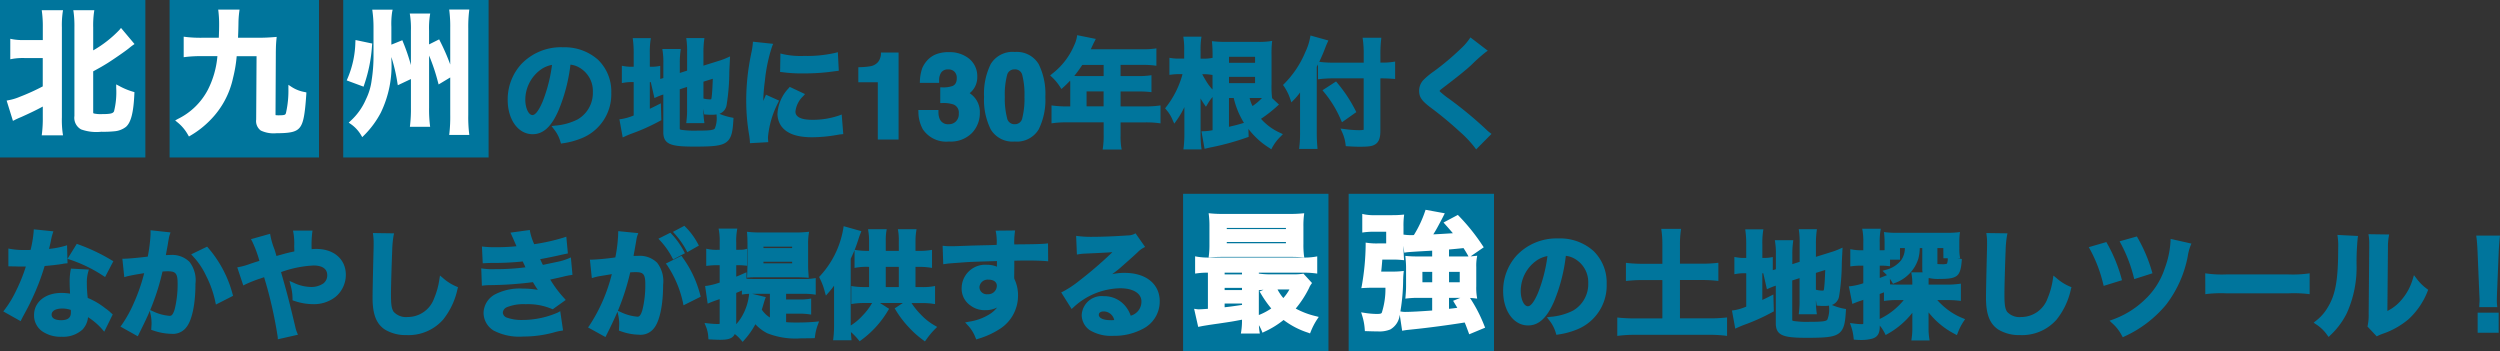
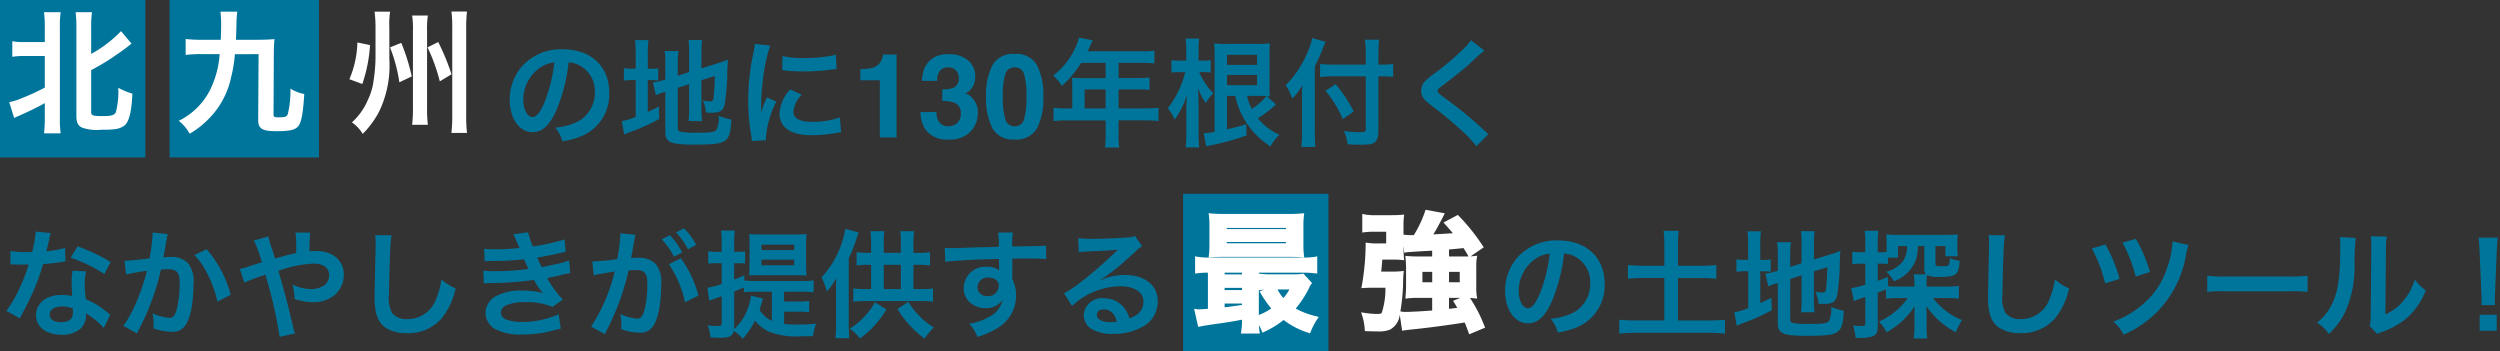
<svg xmlns="http://www.w3.org/2000/svg" width="261.524" height="36.749" viewBox="0 0 261.524 36.749">
  <rect x="0" y="0" width="261.524" height="36.749" fill="#333333" stroke="none" />
  <g id="ttl_text" transform="translate(-519.05 -145.117)">
    <g id="グループ_9646" data-name="グループ 9646" transform="translate(336 120)">
      <rect id="長方形_3032" data-name="長方形 3032" width="15.206" height="16.474" transform="translate(183.05 25.117)" fill="#00759c" />
      <rect id="長方形_3033" data-name="長方形 3033" width="15.629" height="16.474" transform="translate(200.791 25.117)" fill="#00759c" />
-       <rect id="長方形_3034" data-name="長方形 3034" width="15.206" height="16.474" transform="translate(218.955 25.117)" fill="#00759c" />
      <path id="パス_10665" data-name="パス 10665" d="M4.265-6.984v3.3A22.871,22.871,0,0,1,1.728-2.523a5.667,5.667,0,0,1-1.185.362L1.059-.5c.139-.07.376-.181.613-.279.99-.446,1.756-.808,2.593-1.282V-.585A13.033,13.033,0,0,1,4.182,1.1H5.924A10.3,10.3,0,0,1,5.841-.572V-9.98a9.663,9.663,0,0,1,.084-1.589H4.182A11.812,11.812,0,0,1,4.265-9.98v1.533H2.175a6.2,6.2,0,0,1-1.31-.084V-6.9a6.685,6.685,0,0,1,1.31-.084ZM9.116-5.506c.99-.544.99-.544,1.561-.892.641-.4,1.812-1.213,2.216-1.533.223-.181.307-.251.446-.348l-1.1-1.31A12.773,12.773,0,0,1,9.116-7.207v-2.76a10.161,10.161,0,0,1,.084-1.6H7.485a11.344,11.344,0,0,1,.084,1.6V-.711c0,.655.167,1.018.585,1.213a4.556,4.556,0,0,0,2.021.223A11.055,11.055,0,0,0,11.6.669a2.078,2.078,0,0,0,1.018-.4c.474-.418.725-1.436.808-3.318a7.576,7.576,0,0,1-1.478-.613A8.3,8.3,0,0,1,11.695-1.1c-.167.321-.474.4-1.45.4-.948,0-1.129-.07-1.129-.418ZM26.629-7.179,26.587-.335c0,.962.39,1.213,1.924,1.213,1.394,0,1.965-.139,2.272-.53.335-.432.488-1.282.627-3.359a3.9,3.9,0,0,1-1.45-.572A10.617,10.617,0,0,1,29.7-.962c-.1.321-.279.39-.934.39-.53,0-.572-.028-.572-.376l.028-6.217c.014-.753.014-1.018.07-1.589-.5.042-.99.07-1.715.07H24.259c.028-.585.042-.92.056-1.659a10.185,10.185,0,0,1,.084-1.282H22.642a12,12,0,0,1,.07,1.268c0,.627-.014.948-.042,1.673h-1.91A13.368,13.368,0,0,1,19-8.768V-7.1a13.663,13.663,0,0,1,1.756-.084h1.8A9.964,9.964,0,0,1,21.5-3.331a7.208,7.208,0,0,1-3.22,3.122,4.651,4.651,0,0,1,1.143,1.352A9.39,9.39,0,0,0,21.416-.418a8.716,8.716,0,0,0,2.342-4.349,14.513,14.513,0,0,0,.39-2.411ZM36.963-8.405a10.378,10.378,0,0,1-.836,3.847l1.352.5a15.462,15.462,0,0,0,.808-4.07Zm3.415.516a16.319,16.319,0,0,1,.976,3.652l1.3-.613a21.285,21.285,0,0,0-1.1-3.513Zm2.314-3.331a9.257,9.257,0,0,1,.084,1.6v8.029a14.572,14.572,0,0,1-.084,1.8h1.645a14.012,14.012,0,0,1-.084-1.784V-9.632a9.075,9.075,0,0,1,.084-1.589Zm4.112-.418a13.468,13.468,0,0,1,.084,1.728V-.822A15.5,15.5,0,0,1,46.8,1.059h1.631a15.191,15.191,0,0,1-.084-1.882V-9.9a14.177,14.177,0,0,1,.084-1.742Zm-6.5,1.6a8.422,8.422,0,0,1,.084-1.589H38.761a12.713,12.713,0,0,1,.1,1.617v3.136a16.419,16.419,0,0,1-.2,2.439A6.5,6.5,0,0,1,38.05-2.37,6.668,6.668,0,0,1,36.392-.042a3.867,3.867,0,0,1,1.129,1.2,9.422,9.422,0,0,0,1.715-2.328,11.077,11.077,0,0,0,1.073-5.464Zm4,2.147a19.173,19.173,0,0,1,1.282,3.554l1.227-.739a24.27,24.27,0,0,0-1.394-3.373Z" transform="translate(183.472 37.962)" fill="#fff" />
-       <path id="パス_10665_-_アウトライン" data-name="パス 10665 - アウトライン" d="M46.567-11.85h2.105l-.027.235A13.863,13.863,0,0,0,48.563-9.9V-.822a14.979,14.979,0,0,0,.082,1.858l.027.235H46.567l.028-.236a15.368,15.368,0,0,0,.082-1.857v-3.92l-1.215.732-.074-.269a19.982,19.982,0,0,0-.923-2.753v5.457a13.727,13.727,0,0,0,.082,1.76l.028.236h-2.12l.028-.236a14.5,14.5,0,0,0,.082-1.773V-4.577l-1.372.649L41.146-4.2a17.518,17.518,0,0,0-.626-2.676v.244a11.288,11.288,0,0,1-1.1,5.561,9.677,9.677,0,0,1-1.755,2.382l-.193.189-.137-.233A3.666,3.666,0,0,0,36.272.132l-.215-.148.19-.179a6.492,6.492,0,0,0,1.611-2.261,6.264,6.264,0,0,0,.6-2.006,16.237,16.237,0,0,0,.193-2.41v-3.136a12.3,12.3,0,0,0-.1-1.589l-.032-.239h2.132l-.053.254a8.344,8.344,0,0,0-.079,1.546v1.862l1.147-.464.078.2a20.222,20.222,0,0,1,.819,2.4V-9.618a9.175,9.175,0,0,0-.081-1.569l-.039-.245h2.138l-.037.243a8.84,8.84,0,0,0-.081,1.557V-8.2l1.055-.528.094.19A21.829,21.829,0,0,1,46.677-6.1V-9.911a13.23,13.23,0,0,0-.082-1.7Zm1.634.422H47.04A14.723,14.723,0,0,1,47.1-9.911V-.822c0,.714-.018,1.22-.06,1.671H48.2c-.038-.4-.06-.859-.06-1.671V-9.9A15.266,15.266,0,0,1,48.2-11.428Zm-8.056.014H39a13.543,13.543,0,0,1,.071,1.406v3.136a16.658,16.658,0,0,1-.2,2.472,6.7,6.7,0,0,1-.63,2.119A6.776,6.776,0,0,1,36.718-.064a4.146,4.146,0,0,1,.838.885,9.418,9.418,0,0,0,1.493-2.092A10.911,10.911,0,0,0,40.1-6.635v-3.4A12.368,12.368,0,0,1,40.144-11.414Zm3.95.4H42.935a11.6,11.6,0,0,1,.052,1.392v8.029c0,.672-.017,1.142-.06,1.587H44.1a15.463,15.463,0,0,1-.059-1.573V-7.961l-.012-.026.012-.006v-1.64A10.907,10.907,0,0,1,44.095-11.01Zm2.467,5.844a23.24,23.24,0,0,0-1.233-3l-.741.371A18.786,18.786,0,0,1,45.72-4.659Zm-4.158.2a20.181,20.181,0,0,0-.973-3.12l-.781.316a16.041,16.041,0,0,1,.865,3.225Zm-20-6.868h2.234l-.033.24a9.972,9.972,0,0,0-.082,1.259c-.012.637-.024.975-.046,1.443h2.093c.722,0,1.2-.028,1.7-.069l.252-.021-.025.252c-.05.509-.054.762-.065,1.372l0,.2L28.4-.947a1,1,0,0,0,.007.146,2.206,2.206,0,0,0,.353.018c.659,0,.682-.075.732-.241a10.539,10.539,0,0,0,.256-2.562l0-.389.324.216a3.665,3.665,0,0,0,1.376.541l.18.038L31.621-3C31.476-.835,31.313.009,30.95.478s-.975.612-2.439.612a3.155,3.155,0,0,1-1.65-.278,1.231,1.231,0,0,1-.485-1.146l.041-6.633H24.338a13.966,13.966,0,0,1-.376,2.253,8.924,8.924,0,0,1-2.4,4.445,9.616,9.616,0,0,1-2.034,1.593l-.185.111-.108-.187A4.45,4.45,0,0,0,18.145-.046l-.242-.2L18.18-.4a7.016,7.016,0,0,0,3.132-3.034,9.489,9.489,0,0,0,1.009-3.538H20.761a13.632,13.632,0,0,0-1.73.082l-.237.03V-9.008l.238.031a13.329,13.329,0,0,0,1.729.082h1.706c.023-.584.034-.9.034-1.462a11.748,11.748,0,0,0-.068-1.246Zm1.752.422H22.875c.032.359.048.714.048,1.057,0,.593-.012.914-.037,1.553l-.013.331H20.761c-.665,0-1.135-.017-1.545-.058v1.2c.42-.041.889-.059,1.545-.059H22.8l-.027.235a10.175,10.175,0,0,1-1.082,3.922A7.28,7.28,0,0,1,18.646-.17,4.678,4.678,0,0,1,19.494.851,9.122,9.122,0,0,0,21.266-.568a8.533,8.533,0,0,0,2.286-4.251A14.432,14.432,0,0,0,23.938-7.2l.019-.19h2.884L26.8-.333c0,.726.148,1,1.712,1,1.294,0,1.846-.117,2.106-.449.29-.374.437-1.155.57-3.062a4.21,4.21,0,0,1-1.022-.37A9.616,9.616,0,0,1,29.9-.9c-.152.5-.548.538-1.135.538-.568,0-.783-.051-.783-.588l.028-6.218,0-.2c.009-.5.014-.776.045-1.155-.425.031-.867.051-1.482.051H24.038l.011-.221c.028-.589.042-.924.056-1.653C24.115-10.833,24.127-11.116,24.16-11.414ZM3.943-11.781H6.171l-.038.244A9.548,9.548,0,0,0,6.052-9.98V-.572a10.275,10.275,0,0,0,.081,1.64l.038.244H3.944l.028-.236A12.71,12.71,0,0,0,4.054-.585V-1.7c-.711.388-1.4.713-2.295,1.116l-.006,0c-.228.094-.459.2-.6.272L.932-.2.272-2.323.5-2.368A5.431,5.431,0,0,0,1.65-2.719a22.377,22.377,0,0,0,2.4-1.089V-6.772H2.175a6.493,6.493,0,0,0-1.27.08l-.251.048V-8.788l.253.051a6.051,6.051,0,0,0,1.269.08h1.88V-9.98a11.575,11.575,0,0,0-.082-1.564Zm1.739.422H4.418A12.63,12.63,0,0,1,4.477-9.98v1.745h-2.3a8.321,8.321,0,0,1-1.1-.045v1.134a8.7,8.7,0,0,1,1.1-.047h2.3v3.643l-.113.059A23.155,23.155,0,0,1,1.807-2.327,6.15,6.15,0,0,1,.814-2L1.188-.8c.122-.057.262-.119.4-.176C2.6-1.431,3.348-1.786,4.161-2.247l.315-.179v1.84A14.178,14.178,0,0,1,4.417.89H5.682A12.864,12.864,0,0,1,5.629-.572V-9.98A11.75,11.75,0,0,1,5.682-11.358Zm1.563-.422h2.2l-.036.242a10.037,10.037,0,0,0-.081,1.572v2.393a12.048,12.048,0,0,0,2.747-2.149l.161-.2L13.65-8.239l-.189.132c-.12.084-.194.144-.373.29l-.061.049c-.4.321-1.575,1.13-2.237,1.548-.556.339-.577.352-1.463.838v4.266c0,.115.015.121.072.142a3.254,3.254,0,0,0,.846.065c.956,0,1.155-.086,1.262-.291a8.261,8.261,0,0,0,.227-2.467v-.35l.31.163a7.349,7.349,0,0,0,1.437.6l.16.046-.007.167c-.087,1.963-.35,3-.88,3.467a2.259,2.259,0,0,1-1.124.454h-.005a11.046,11.046,0,0,1-1.45.058A4.742,4.742,0,0,1,8.063.692a1.382,1.382,0,0,1-.7-1.4V-9.967a11.062,11.062,0,0,0-.082-1.576Zm1.714.422H7.723A12.57,12.57,0,0,1,7.78-9.967V-.711c0,.668.185.891.464,1.021l.005,0a4.473,4.473,0,0,0,1.927.2A10.95,10.95,0,0,0,11.566.46a1.88,1.88,0,0,0,.91-.354c.41-.361.642-1.318.729-3a7.412,7.412,0,0,1-1.05-.425A7.786,7.786,0,0,1,11.882-1c-.232.446-.673.517-1.637.517-.778,0-1.34,0-1.34-.629V-5.631l.11-.06c.985-.541.985-.541,1.553-.887.65-.41,1.8-1.206,2.2-1.518l.058-.048c.089-.072.154-.125.213-.171l-.8-.95A14,14,0,0,1,9.22-7.023l-.315.178V-9.967A11.943,11.943,0,0,1,8.959-11.358Zm27.809,2.7,1.748.368-.019.189a15.6,15.6,0,0,1-.818,4.115l-.068.209-1.764-.655.085-.2a10.14,10.14,0,0,0,.82-3.78Zm1.29.7-.9-.19A10.327,10.327,0,0,1,36.4-4.68l.941.349A14.743,14.743,0,0,0,38.058-7.959Z" transform="translate(183.472 37.962)" fill="#fff" />
    </g>
    <rect id="長方形_3035" data-name="長方形 3035" width="15.206" height="16.474" transform="translate(642.813 165.392)" fill="#00759c" />
-     <rect id="長方形_3036" data-name="長方形 3036" width="15.206" height="16.474" transform="translate(660.132 165.392)" fill="#00759c" />
    <path id="パス_10664" data-name="パス 10664" d="M5.528-.23a8.046,8.046,0,0,1-.081,1.365H6.934a8.617,8.617,0,0,1-.068-1.3,3.579,3.579,0,0,1,.7,1.135,9.2,9.2,0,0,0,2.1-1.311,8.225,8.225,0,0,0,2.649,1.406A7.187,7.187,0,0,1,13-.257a8.051,8.051,0,0,1-2.392-.96,10.419,10.419,0,0,0,1.541-2.311,2.032,2.032,0,0,1,.216-.392l-.7-.77a6.235,6.235,0,0,1-1.014.054H8.38A8.071,8.071,0,0,1,7.245-4.69V-3.42a7.519,7.519,0,0,1,1.014-.054H8.61L7.461-2.96a10.689,10.689,0,0,0,1.23,1.717,6.851,6.851,0,0,1-1.825.96V-5.231h4.69a10.227,10.227,0,0,1,1.419.068V-6.475a7.551,7.551,0,0,1-1.406.081H2.014A7.389,7.389,0,0,1,.622-6.475v1.311A9.327,9.327,0,0,1,1.96-5.231v4.19C1.392-1,1.014-.973.8-.973A1.316,1.316,0,0,1,.581-.987L.892.406C1.23.338,1.7.257,2.784.108c1.46-.216,1.46-.216,2.744-.46Zm0-1.23c-1.271.189-1.581.23-2.244.3V-2H5.528Zm0-1.527H3.285v-.649H5.528Zm0-1.636H3.285v-.608H5.528Zm5.109,1.149a5.6,5.6,0,0,1-1,1.419,5.51,5.51,0,0,1-.96-1.419Zm.892-6.353A9.13,9.13,0,0,1,11.584-11c-.46.041-.811.054-1.433.054H3.5c-.622,0-.987-.014-1.433-.054a9.541,9.541,0,0,1,.054,1.176V-8A9.444,9.444,0,0,1,2.068-6.84c.419-.027.784-.041,1.392-.041h6.867c.46,0,.946.014,1.257.041a9.13,9.13,0,0,1-.054-1.176ZM3.514-9.908h6.61v.541H3.514Zm0,1.473h6.61v.554H3.514ZM25.423-6.5H23.774c-.514,0-.8-.014-1.135-.041.027.311.054.649.054,1v1.933c0,.406-.027.743-.054,1.068A9.586,9.586,0,0,1,23.8-2.6h1.622v1.73c-1.2.095-2.447.162-3,.162a2.259,2.259,0,0,1-.406-.027l.23,1.541c.243-.041.27-.041.906-.108C24.774.541,27.085.23,28.734-.041a12.61,12.61,0,0,1,.473,1.189L30.478.622A15.533,15.533,0,0,0,28.87-2.447l-1.162.473c.23.378.338.554.473.8-.689.095-.689.095-1.419.176V-2.6h1.784a9.752,9.752,0,0,1,1.122.054A6.216,6.216,0,0,1,29.613-3.6V-5.609a4.955,4.955,0,0,1,.054-.946,8.208,8.208,0,0,1-1.081.054H26.761V-7.637c.649-.054,1.095-.095,1.838-.176.176.284.284.433.541.892l1.176-.811a20.728,20.728,0,0,0-2.46-3.068l-1.122.595c.541.608.743.838,1.054,1.244-.906.068-1.865.122-2.866.176a12.8,12.8,0,0,0,.8-1.338c.351-.649.351-.649.5-.946l-1.554-.284a12.147,12.147,0,0,1-1.244,2.609c-.3.014-.3.014-.392.014a5.33,5.33,0,0,1-.7-.041l.149,1.419c.162-.027,1.149-.095,2.947-.189Zm0,1.189V-3.8H23.977V-5.312Zm1.338,0H28.3V-3.8H26.761Zm-7.123.392c.068-.527.068-.527.162-1.676h1.284a8.947,8.947,0,0,1,.96.041Q22-7.2,22-7.813V-9.84a8.256,8.256,0,0,1,.041-1.027c-.311.027-.595.041-1.041.041H19.367a5.789,5.789,0,0,1-1.257-.081v1.446a8.484,8.484,0,0,1,1.176-.054h1.325v1.649H19.584a6.829,6.829,0,0,1-1.122-.054,25.825,25.825,0,0,1-.406,4.3c.311-.014.568-.027.933-.027h1.554a8.98,8.98,0,0,1-.378,2.825c-.095.27-.257.338-.757.338a9.034,9.034,0,0,1-1.325-.122,6.263,6.263,0,0,1,.284,1.5c.406.014.757.027,1.176.027A2.815,2.815,0,0,0,20.719.743c.473-.23.73-.649.906-1.473a18.86,18.86,0,0,0,.338-3.582c.014-.284.014-.378.041-.649a8.17,8.17,0,0,1-.946.041Z" transform="translate(643.658 178.659)" fill="#fff" />
    <path id="パス_10664_-_アウトライン" data-name="パス 10664 - アウトライン" d="M29.086,1.428l-.135-.364c-.156-.422-.235-.637-.34-.87-1.691.273-3.9.566-5.438.719l-.262.028c-.383.04-.432.046-.63.079l-.212.035L21.818-.627A1.989,1.989,0,0,1,20.811.933l-.006,0a3,3,0,0,1-1.263.194c-.379,0-.71-.011-1.059-.023l-.311-.01L18.157.91a6.072,6.072,0,0,0-.276-1.459l-.1-.322.332.054A8.851,8.851,0,0,0,19.408-.7c.489,0,.512-.066.558-.2l0-.009a8.147,8.147,0,0,0,.356-2.535H18.989c-.318,0-.55.01-.818.022L17.8-3.4l.053-.264a25.737,25.737,0,0,0,.4-4.261l0-.238.236.032a6.6,6.6,0,0,0,1.093.052H20.4V-9.3H19.286a8.284,8.284,0,0,0-1.146.052l-.241.034v-1.954l.258.059a5.66,5.66,0,0,0,1.21.076H21c.469,0,.748-.016,1.022-.04l.258-.022-.03.257a8.089,8.089,0,0,0-.039,1V-9l.139.017a5.137,5.137,0,0,0,.677.039c.076,0,.088,0,.269-.008a11.818,11.818,0,0,0,1.166-2.471l.058-.173,2.011.367-.126.252c-.15.3-.15.3-.5.952-.2.376-.345.638-.578,1C26-9.057,26.7-9.1,27.376-9.144c-.2-.241-.406-.478-.8-.921l-.179-.2,1.5-.795.11.114a20.96,20.96,0,0,1,2.484,3.1l.116.173-1.375.948c.133-.008.261-.02.41-.037l.281-.032-.048.278a4.787,4.787,0,0,0-.051.91V-3.6a6.018,6.018,0,0,0,.052,1.022l.042.274-.275-.032c-.15-.017-.3-.03-.474-.039a15.371,15.371,0,0,1,1.5,2.91l.082.2Zm-.229-1.7.068.143a10.437,10.437,0,0,1,.4,1L30.2.508a14.663,14.663,0,0,0-1.415-2.693l-.77.313c.147.243.24.4.349.593l.15.27-.306.042c-.692.095-.692.095-1.425.176l-.235.026V-2.806h2c.335,0,.621.01.88.03C29.4-3.022,29.4-3.251,29.4-3.6V-5.609c0-.3,0-.5.02-.709-.247.021-.481.028-.836.028H26.55V-7.831l.194-.016c.651-.054,1.092-.094,1.833-.175l.132-.014.07.113c.047.077.09.143.132.209.09.141.176.276.3.49l.814-.561a20.35,20.35,0,0,0-2.21-2.752l-.744.394c.428.483.611.7.886,1.054l.238.31-.39.029c-.936.07-1.931.125-2.87.176l-.421.023.234-.351a12.579,12.579,0,0,0,.786-1.32c.222-.41.3-.561.371-.691l-1.1-.2a12.474,12.474,0,0,1-1.2,2.478l-.058.1-.113.005c-.3.013-.3.014-.4.014-.174,0-.321,0-.466-.016l.1.951c.437-.038,1.414-.1,2.748-.168l.222-.012V-6.29h-1.86c-.4,0-.661-.008-.9-.023.019.247.034.5.034.772v1.933c0,.313-.016.591-.034.833.271-.022.538-.031.932-.031h1.833V-.67l-.195.015c-1.219.1-2.46.163-3.017.163-.054,0-.1,0-.157,0L22.424.57c.1-.013.213-.025.443-.049L23.13.493C24.709.335,27,.03,28.7-.249ZM18.56.687c.335.011.632.021.983.021A2.646,2.646,0,0,0,20.629.552c.406-.2.628-.571.789-1.326a18.714,18.714,0,0,0,.333-3.546c0-.062.005-.114.007-.16,0-.093.007-.167.013-.247-.2.013-.419.019-.714.019H19.4l.031-.238c.067-.522.067-.522.161-1.667l.016-.194h1.479c.294,0,.519.006.735.021-.018-.351-.027-.695-.027-1.026V-9.84c0-.313,0-.546.018-.8-.247.016-.493.022-.807.022H19.367a8.555,8.555,0,0,1-1.046-.041V-9.7c.239-.021.536-.029.965-.029h1.536v2.071H19.584c-.491,0-.715-.008-.916-.028a26.847,26.847,0,0,1-.355,3.838c.206-.009.416-.016.676-.016h1.772l-.007.218A9.1,9.1,0,0,1,20.362-.75c-.156.439-.509.474-.955.474a8.587,8.587,0,0,1-1.033-.077A5.887,5.887,0,0,1,18.56.687ZM21.886-.964l.162.025a2.047,2.047,0,0,0,.373.025c.518,0,1.645-.059,2.79-.146V-2.384H23.8a9.362,9.362,0,0,0-1.139.053l-.255.028.021-.256c.03-.363.053-.67.053-1.05V-5.542c0-.341-.026-.672-.053-.982l-.022-.249.249.02c.323.026.6.04,1.119.04h1.438V-7.32c-1.676.09-2.563.152-2.7.175l-.221.037-.075-.718v.013c0,.4.014.818.04,1.244l.016.248-.247-.025a8.64,8.64,0,0,0-.939-.04h-1.09c-.065.784-.079.949-.117,1.254h1.18a8.043,8.043,0,0,0,.923-.039l.259-.029-.026.26c-.021.207-.025.309-.033.478,0,.047,0,.1-.007.16A20.622,20.622,0,0,1,21.886-.964Zm5.086-1.42v1.148c.4-.045.528-.06.869-.106-.069-.117-.147-.245-.25-.416L27.4-2.076l.758-.308Zm0-4.329h1.614c.166,0,.3,0,.425-.005l-.056-.1c-.184-.329-.289-.495-.4-.671l-.064-.1c-.6.064-1,.1-1.518.146ZM7.18,1.347H5.2L5.239,1.1A7.382,7.382,0,0,0,5.317-.1c-1.044.2-1.139.212-2.5.413C1.678.473,1.239.551.934.613l-.2.041L.308-1.239l.3.043A1.113,1.113,0,0,0,.8-1.184c.184,0,.495-.021.951-.053V-5.019a8.109,8.109,0,0,0-1.1.065l-.239.032V-6.728l.25.046A7.24,7.24,0,0,0,2.014-6.6H11.57a7.393,7.393,0,0,0,1.369-.078l.248-.044v1.8l-.237-.03a10.025,10.025,0,0,0-1.393-.066H7.078v.095l.195.025a7.941,7.941,0,0,0,1.108.052h2.271a5.972,5.972,0,0,0,.975-.05l.116-.022.9.982-.1.139a1.831,1.831,0,0,0-.2.36l0,.005a10.872,10.872,0,0,1-1.405,2.168,8.4,8.4,0,0,0,2.121.8l.287.075-.165.247a7.007,7.007,0,0,0-.669,1.287l-.078.193-.194-.075A8.515,8.515,0,0,1,9.668-.069,9.436,9.436,0,0,1,7.66,1.164l-.2.1-.084-.208A4.031,4.031,0,0,0,7.088.477a5.541,5.541,0,0,0,.055.626ZM5.69.924h1C6.667.656,6.658.364,6.656.018h0v-5.46h4.9a11.808,11.808,0,0,1,1.208.043v-.83a9.841,9.841,0,0,1-1.195.047H2.014A9.723,9.723,0,0,1,.833-6.228V-5.4A10.963,10.963,0,0,1,1.96-5.442h.211v4.6l-.2.014c-.533.038-.9.064-1.127.068l.206.922c.311-.057.78-.134,1.7-.26C4.209-.316,4.209-.316,5.489-.559L5.74-.606V-.23A10.045,10.045,0,0,1,5.69.924ZM9.661-.608l.133.1A7.625,7.625,0,0,0,12.2.8a7.429,7.429,0,0,1,.472-.924A7.759,7.759,0,0,1,10.5-1.039l-.21-.135.168-.185A10.27,10.27,0,0,0,11.961-3.62c.06-.13.1-.2.14-.279l-.516-.566a7.719,7.719,0,0,1-.934.039H8.38c-.418,0-.681-.008-.924-.029v.8c.244-.022.47-.03.8-.03h2.734l-.169.312A5.784,5.784,0,0,1,9.789-1.908l-.154.159L9.483-1.91a5.326,5.326,0,0,1-.912-1.315l-.8.359A9.8,9.8,0,0,0,8.85-1.383L9-1.213l-.18.137a6.805,6.805,0,0,1-1.672.911,3.785,3.785,0,0,1,.528.852A8.691,8.691,0,0,0,9.531-.5ZM7.078-3.187v2.6a6.555,6.555,0,0,0,1.3-.688,11.219,11.219,0,0,1-1.1-1.571l-.125-.2.415-.186c-.1.008-.194.018-.3.031Zm1.954-.076a4.743,4.743,0,0,0,.609.9,4.833,4.833,0,0,0,.638-.9ZM3.073-.929V-2.212H5.74v.934l-.18.027c-1.258.187-1.574.229-2.253.3ZM3.5-1.789V-1.4c.5-.053.861-.1,1.821-.245v-.147ZM5.74-2.776H3.073V-3.847H5.74ZM3.5-3.2H5.317v-.226H3.5Zm25.017-.389H26.55V-5.523h1.963Zm-1.541-.422h1.119V-5.1H26.972Zm-1.338.422H23.765V-5.523h1.869Zm-1.446-.422h1.024V-5.1H24.188ZM5.74-4.412H3.073V-5.442H5.74ZM3.5-4.834H5.317V-5.02H3.5Zm8.33-1.773-.26-.023c-.286-.025-.749-.04-1.239-.04H3.46c-.63,0-.995.015-1.379.04l-.254.016.03-.252A9.167,9.167,0,0,0,1.911-8V-9.827a9.306,9.306,0,0,0-.053-1.151l-.031-.259.26.024c.437.04.794.053,1.414.053h6.65c.614,0,.957-.013,1.414-.053l.261-.023-.032.26a8.917,8.917,0,0,0-.052,1.15v1.811a8.917,8.917,0,0,0,.052,1.15ZM2.3-10.772c.021.26.03.548.03.945V-8c0,.392-.009.678-.03.937.313-.017.651-.026,1.157-.026h6.867c.376,0,.738.009,1.021.024-.021-.253-.029-.538-.029-.948V-9.827c0-.408.008-.693.029-.945-.358.026-.686.034-1.2.034H3.5C2.989-10.737,2.652-10.746,2.3-10.772Zm8.032,3.1H3.3v-.977h7.032Zm-6.61-.422H9.913v-.132H3.726Zm6.61-1.064H3.3v-.963h7.032Zm-6.61-.422H9.913V-9.7H3.726Z" transform="translate(643.658 178.659)" fill="#fff" />
    <path id="パス_10663" data-name="パス 10663" d="M59.482-7.852a2.677,2.677,0,0,1,1.237.367,3.035,3.035,0,0,1,1.507,2.719,3.43,3.43,0,0,1-1.7,3.062,6.51,6.51,0,0,1-2.438.674A3.908,3.908,0,0,1,58.833.4,8.009,8.009,0,0,0,60.756-.11a4.719,4.719,0,0,0,2.977-4.569c0-2.756-1.911-4.545-4.851-4.545a5.5,5.5,0,0,0-4.214,1.715A5.262,5.262,0,0,0,53.32-3.944c0,1.972,1,3.393,2.4,3.393,1,0,1.788-.723,2.487-2.3A17.721,17.721,0,0,0,59.482-7.852Zm-1.494.012A16.144,16.144,0,0,1,56.971-3.7c-.441,1.053-.857,1.568-1.262,1.568-.539,0-.968-.8-.968-1.8A4.1,4.1,0,0,1,56.407-7.24,3.118,3.118,0,0,1,57.988-7.84ZM70.9-5.194l1.188-.38v2.6a9.317,9.317,0,0,1-.061,1.262h1.421a8.888,8.888,0,0,1-.073-1.225V-5.99l1.409-.441c-.037,1.188-.086,1.948-.147,2.352-.049.257-.122.306-.429.306a3.386,3.386,0,0,1-.686-.1,3.655,3.655,0,0,1,.331,1.262c.306.024.416.024.576.024.894,0,1.225-.208,1.384-.906A22.616,22.616,0,0,0,76.08-6.86c.024-.661.037-.747.061-1.286a7.489,7.489,0,0,1-1,.367l-1.764.551V-8.942a10.085,10.085,0,0,1,.073-1.249H72.026a8.744,8.744,0,0,1,.061,1.225v2.131l-1.188.38V-7.791a9.4,9.4,0,0,1,.074-1.249H69.527a7.81,7.81,0,0,1,.073,1.3v1.678l-.11.037a7.335,7.335,0,0,1-1.188.269l.306,1.335a6.617,6.617,0,0,1,.747-.282c.049-.012.135-.037.245-.073V-.563c0,1.078.539,1.311,3.013,1.311,3.491,0,3.748-.171,3.9-2.621a6.449,6.449,0,0,1-1.335-.4,2.809,2.809,0,0,1-.22,1.458c-.184.257-.576.318-2.033.318a9.564,9.564,0,0,1-1.666-.086c-.269-.049-.355-.135-.355-.38Zm-4.4-2h-.282a4.8,4.8,0,0,1-.955-.061v1.311A5.027,5.027,0,0,1,66.219-6H66.5v3.846a6.385,6.385,0,0,1-1.458.441L65.3-.306c.184-.086.294-.135.637-.269a20.618,20.618,0,0,0,3.026-1.36l-.037-1.3c-.551.282-.686.343-1.164.563V-6H68a5.576,5.576,0,0,1,.857.049V-7.24a4.109,4.109,0,0,1-.821.049h-.269V-8.758a8.646,8.646,0,0,1,.074-1.421H66.428A10.458,10.458,0,0,1,66.5-8.771ZM80.135.294c-.012-.159-.012-.257-.012-.331a10.056,10.056,0,0,1,1.09-3.712l-.98-.441A12.492,12.492,0,0,0,79.6-2.572c.012-.306.024-.4.024-.674A20.453,20.453,0,0,1,79.8-5.953a16.889,16.889,0,0,1,.772-3.663l-1.617-.171a8.015,8.015,0,0,1-.184,1.139,23.517,23.517,0,0,0-.5,4.79A21.366,21.366,0,0,0,78.591-.2c.037.282.049.355.061.576Zm1.69-7.338a14.541,14.541,0,0,0,2.2.135,21.942,21.942,0,0,0,2.621-.147c.588-.073.772-.1.87-.11l-.073-1.482a13.508,13.508,0,0,1-3.332.331,8.832,8.832,0,0,1-2.266-.2Zm.845,2.021A4,4,0,0,0,81.544-2.5a2.052,2.052,0,0,0,.367,1.2c.539.723,1.519,1.066,3.038,1.066a15.106,15.106,0,0,0,2.536-.233,4.094,4.094,0,0,1,.5-.073l-.122-1.556a8.608,8.608,0,0,1-2.915.465C83.675-1.629,83-2,83-2.695a2.771,2.771,0,0,1,.87-1.764ZM90-5.981v-1.16a7.556,7.556,0,0,0,1.13-.108,1.594,1.594,0,0,0,.837-.455,1.5,1.5,0,0,0,.335-.622,1.428,1.428,0,0,0,.066-.347h1.418V0H92.039V-5.981Zm7.961,3.32a1.95,1.95,0,0,0,.167.861,1.148,1.148,0,0,0,1.13.628,1.253,1.253,0,0,0,.876-.344,1.278,1.278,0,0,0,.374-.99,1.115,1.115,0,0,0-.694-1.142,3.522,3.522,0,0,0-1.244-.161V-5.03a3.228,3.228,0,0,0,1.16-.161,1,1,0,0,0,.568-1.017,1.136,1.136,0,0,0-.29-.807,1.062,1.062,0,0,0-.816-.311,1.033,1.033,0,0,0-.888.383,1.624,1.624,0,0,0-.272,1.023H96.442a4.278,4.278,0,0,1,.221-1.226,2.76,2.76,0,0,1,.658-.939,2.292,2.292,0,0,1,.8-.467,3.443,3.443,0,0,1,1.13-.161,3.008,3.008,0,0,1,2.007.643,2.142,2.142,0,0,1,.763,1.726,1.908,1.908,0,0,1-.455,1.292,1.552,1.552,0,0,1-.6.449,1.23,1.23,0,0,1,.67.4,2.14,2.14,0,0,1,.652,1.651,2.78,2.78,0,0,1-.763,1.935,2.907,2.907,0,0,1-2.258.834,2.732,2.732,0,0,1-2.56-1.2,3.568,3.568,0,0,1-.419-1.675ZM104.9-4.253a8.169,8.169,0,0,0,.245,2.288.987.987,0,0,0,1,.793.974.974,0,0,0,1-.793,8.465,8.465,0,0,0,.236-2.288,8.37,8.37,0,0,0-.236-2.321.965.965,0,0,0-1-.754.979.979,0,0,0-1,.754A8.078,8.078,0,0,0,104.9-4.253Zm1.25-4.48a2.45,2.45,0,0,1,2.324,1.166,6.749,6.749,0,0,1,.667,3.314,6.713,6.713,0,0,1-.667,3.308,2.454,2.454,0,0,1-2.324,1.16,2.454,2.454,0,0,1-2.324-1.16,6.713,6.713,0,0,1-.667-3.308,6.749,6.749,0,0,1,.667-3.314A2.45,2.45,0,0,1,106.149-8.733Zm6.024,5.695h-.625a10.266,10.266,0,0,1-1.335-.073v1.4a10.534,10.534,0,0,1,1.335-.073h4.116V-.282a8.928,8.928,0,0,1-.073,1.335h1.494a7.376,7.376,0,0,1-.074-1.311V-1.788h2.842a10.4,10.4,0,0,1,1.335.073v-1.4a10.006,10.006,0,0,1-1.335.073h-2.842V-5.022h2.009a11.528,11.528,0,0,1,1.225.049v-1.3a8.992,8.992,0,0,1-1.262.061h-1.972V-7.8h2.5a9.016,9.016,0,0,1,1.249.061V-9.077a8.7,8.7,0,0,1-1.249.061h-5.733c.22-.478.343-.735.355-.772.086-.184.11-.22.184-.367l-1.458-.294a3.538,3.538,0,0,1-.294.894,7.6,7.6,0,0,1-2.389,3.075,5.362,5.362,0,0,1,.906,1.09A11.3,11.3,0,0,0,113.1-7.8h2.56v1.592h-2.67c-.331,0-.6-.012-.857-.037a6.726,6.726,0,0,1,.037.71Zm1.286,0V-5.022h2.2v1.984Zm19.073-1.286a1.455,1.455,0,0,1,.306.024,11.056,11.056,0,0,1-.037-1.3V-8.513a12.169,12.169,0,0,1,.037-1.335,8.344,8.344,0,0,1-1.286.061h-3.258a12.05,12.05,0,0,1-1.286-.049c.037.416.049.747.049,1.286V-.588a5.9,5.9,0,0,1-1.127.147l.245,1.372c.208-.049.282-.073.674-.147A27.315,27.315,0,0,0,130.4-.208l-.037-1.176a20.169,20.169,0,0,1-2.009.527V-4.349h.87A8.059,8.059,0,0,0,131.307-.38a7.846,7.846,0,0,0,1.6,1.311,5.024,5.024,0,0,1,.931-1.213A6.063,6.063,0,0,1,131.589-2a13.166,13.166,0,0,0,1.886-1.445Zm-.821-.024c.318,0,.465,0,.772.012a6.092,6.092,0,0,1-1.531,1.347,4.524,4.524,0,0,1-.49-1.36Zm-3.356-3.246V-8.648H131.5v1.053Zm0,1.053H131.5v1.078h-3.148Zm-2.425-.294a4.887,4.887,0,0,1,.723.049v-1.3a4.131,4.131,0,0,1-.747.049h-.527V-9.065a8.559,8.559,0,0,1,.061-1.274h-1.409a8.261,8.261,0,0,1,.061,1.274v1.029h-.723a4.975,4.975,0,0,1-.821-.049v1.3a6.029,6.029,0,0,1,.821-.049h.612a9.907,9.907,0,0,1-1.825,3.785,3.892,3.892,0,0,1,.723,1.188,8.956,8.956,0,0,0,1.286-2.585c-.049.747-.061,1.249-.061,1.739V-.453a12.349,12.349,0,0,1-.073,1.494h1.421a12.071,12.071,0,0,1-.074-1.494V-3.381c0-.759-.024-1.372-.061-1.776a6.721,6.721,0,0,0,.821,1.556,4.127,4.127,0,0,1,.8-1.017,5.8,5.8,0,0,1-.992-1.274,5.022,5.022,0,0,1-.49-.943Zm16.941-.784h-3.393a10.823,10.823,0,0,1-1.384-.073v1.372a12.93,12.93,0,0,1,1.445-.073h3.332V-.857c0,.269-.1.306-.784.306a11.76,11.76,0,0,1-1.507-.122A4.435,4.435,0,0,1,140.972.71c.527.037.857.049,1.3.049.906,0,1.237-.049,1.507-.233s.416-.563.416-1.2V-6.394h.392c.429,0,.821.024,1.151.049V-7.693a7.427,7.427,0,0,1-1.188.073h-.355V-8.7a13.7,13.7,0,0,1,.073-1.519h-1.482a10.951,10.951,0,0,1,.086,1.519Zm-5.329.184c.343-.686.686-1.458.833-1.862.122-.318.208-.527.294-.71L137.26-10.4a6.231,6.231,0,0,1-.5,1.531,10.486,10.486,0,0,1-2.266,3.405,5.481,5.481,0,0,1,.686,1.4,6.381,6.381,0,0,0,1.053-1.4c-.024.49-.024.772-.024,1.372V-.478a12.476,12.476,0,0,1-.074,1.47h1.47c-.037-.465-.061-.919-.061-1.47Zm1.115,2.548a11.837,11.837,0,0,1,1.813,2.977l1.139-.808a14.385,14.385,0,0,0-1.886-2.854Zm15.214-5.28a6.073,6.073,0,0,1-.894,1.017,27.456,27.456,0,0,1-2.83,2.389,7.511,7.511,0,0,0-1.078.882,1.431,1.431,0,0,0-.4.992c0,.563.22.894,1.029,1.519a38.851,38.851,0,0,1,3.16,2.609A11.833,11.833,0,0,1,154.446.919l1.262-1.274a3.055,3.055,0,0,1-.355-.306,41.172,41.172,0,0,0-3.859-3.2c-1.078-.808-1.1-.833-1.1-1.017,0-.135.086-.233.465-.514,1.433-1.09,2.291-1.776,2.915-2.352a18.684,18.684,0,0,1,1.507-1.347ZM3.736,9.845a12.514,12.514,0,0,1-.367,2.131c-.269.012-.478.012-.625.012a8.505,8.505,0,0,1-1.654-.11v1.4l.649.012c.257.012.331.012.49.012s.22,0,.772-.012A18.845,18.845,0,0,1,1.85,16.178a11.15,11.15,0,0,1-1.188,1.96l1.409.784c.073-.147.073-.147.233-.441.465-.857.576-1.078.857-1.678A23.513,23.513,0,0,0,4.508,13.25c.759-.061,1.507-.147,1.948-.22a2.389,2.389,0,0,1,.392-.061L6.811,11.56a10.507,10.507,0,0,1-1.96.343c.135-.539.2-.784.257-1.078A6.132,6.132,0,0,1,5.3,10Zm7.84,3.185a19.337,19.337,0,0,0-3.454-1.641l-.735,1.188a14.992,14.992,0,0,1,3.528,1.715Zm-.049,5.525a2.193,2.193,0,0,1-.184-.171,4.517,4.517,0,0,0-.429-.331,7.653,7.653,0,0,0-1.935-1.127,13.006,13.006,0,0,1-.11-1.678,4.083,4.083,0,0,1,.147-1.237l-1.421-.073a6.5,6.5,0,0,0-.1,1.237c0,.367.024.845.061,1.409a6.084,6.084,0,0,0-1.139-.11c-1.556,0-2.646.87-2.646,2.107s1.053,2.058,2.67,2.058a2.828,2.828,0,0,0,2.033-.686A1.958,1.958,0,0,0,9,18.653c0-.049-.012-.135-.024-.245a7.408,7.408,0,0,1,1.874,1.519Zm-3.92-.674s.024.294.024.416c0,.686-.4,1.029-1.237,1.029-.759,0-1.2-.294-1.2-.8s.514-.845,1.311-.845A3.088,3.088,0,0,1,7.607,17.881Zm8.354-7.938v.233a18.85,18.85,0,0,1-.318,2.474c-.674.1-2.156.245-2.609.245l.147,1.445a21.961,21.961,0,0,1,2.193-.392,20.781,20.781,0,0,1-1.188,3.467,13.383,13.383,0,0,1-1.274,2.3l1.421.784c.061-.122.061-.135.1-.208l.184-.367a26.272,26.272,0,0,0,1.47-3.442,25.913,25.913,0,0,0,.747-2.658c.282-.024.465-.037.71-.037.968,0,1.249.331,1.249,1.458a10.884,10.884,0,0,1-.318,2.793c-.184.6-.38.833-.735.833a5.068,5.068,0,0,1-1.788-.478,4.6,4.6,0,0,1,.122,1.041c0,.122-.012.294-.024.539a5.943,5.943,0,0,0,1.886.355,1.551,1.551,0,0,0,1.36-.551c.588-.674.943-2.352.943-4.459a2.971,2.971,0,0,0-.576-2.168,2.373,2.373,0,0,0-1.813-.649c-.233,0-.4.012-.759.037.037-.159.037-.184.086-.453.171-.919.171-.919.208-1.176.037-.2.049-.257.073-.416a2.85,2.85,0,0,1,.1-.38ZM20.347,12.3a7.928,7.928,0,0,1,1.409,2.095,11.011,11.011,0,0,1,.98,2.781l1.4-.71a11.89,11.89,0,0,0-2.523-4.777Zm8.415.367c-.11-.4-.159-.563-.257-.87a8.093,8.093,0,0,1-.429-1.445l-1.519.429a13.4,13.4,0,0,1,.833,2.278c-.588.184-.686.208-1.188.38a6.985,6.985,0,0,1-1.115.318l.478,1.433a14.173,14.173,0,0,1,1.58-.625,5.731,5.731,0,0,0,.612-.22,46.1,46.1,0,0,1,1.494,6.517l1.617-.367a3.274,3.274,0,0,1-.184-.588c-.735-3.062-.8-3.3-1.556-5.953a12.343,12.343,0,0,1,3.675-.759c1.029,0,1.629.453,1.629,1.225a1.267,1.267,0,0,1-.5,1.041,2.457,2.457,0,0,1-1.384.4,4.629,4.629,0,0,1-1.96-.478,5.4,5.4,0,0,1,.22,1.507,5.99,5.99,0,0,0,1.9.343,3.443,3.443,0,0,0,2.266-.723,2.779,2.779,0,0,0,.992-2.131c0-1.507-1.139-2.5-2.866-2.5-.245,0-.416.012-.71.037a13.66,13.66,0,0,1,.061-1.96H30.906a7.19,7.19,0,0,1,.073,1.47c.012.429.012.429.012.674-.49.1-.7.147-1.041.233Zm10.486-2.45a6.092,6.092,0,0,1,.049.833c0,.171,0,.429-.012.8-.073,3.075-.1,4.3-.1,4.937,0,1.641.355,2.585,1.2,3.148a3.994,3.994,0,0,0,2.144.539,4.636,4.636,0,0,0,3.675-1.556,7.546,7.546,0,0,0,1.458-3.124,5.29,5.29,0,0,1-1.482-.943,8.212,8.212,0,0,1-.563,2.058A3.152,3.152,0,0,1,42.653,19a1.94,1.94,0,0,1-1.641-.637,3.4,3.4,0,0,1-.318-1.972c0-.87.073-3.356.122-4.5a11.2,11.2,0,0,1,.147-1.654ZM50.7,12.944c.257-.012.318-.024.833-.024a29.532,29.532,0,0,0,3.283-.171c.1.22.135.294.257.551.1.233.147.306.22.453a24.1,24.1,0,0,1-3.467.233,7.26,7.26,0,0,1-1.262-.049l.049,1.335c.208-.024.294-.024.5-.037a35.164,35.164,0,0,0,4.741-.331,7.375,7.375,0,0,0,.943,1.372,8.442,8.442,0,0,0-2.119-.257,5.46,5.46,0,0,0-2.854.612,2.046,2.046,0,0,0-1.029,1.7,1.973,1.973,0,0,0,.943,1.678,5.6,5.6,0,0,0,2.989.6,11.794,11.794,0,0,0,3.136-.416,6.058,6.058,0,0,1,.8-.184l-.22-1.507a9.514,9.514,0,0,1-3.773.8,4.775,4.775,0,0,1-1.752-.269.808.808,0,0,1-.527-.71.884.884,0,0,1,.527-.747,4.725,4.725,0,0,1,2.058-.343,6.587,6.587,0,0,1,2.817.5l1.078-.772A12.25,12.25,0,0,1,57.23,14.72c.147-.037.147-.037.453-.1s.7-.147,1.2-.269c.282-.073.539-.122.772-.159l-.122-1.335a6.187,6.187,0,0,1-1.164.355c-.073.012-.637.135-1.69.355a11.029,11.029,0,0,1-.478-1c.38-.049,1.739-.318,2.56-.514l.416-.086-.122-1.3a20.58,20.58,0,0,1-3.307.735,7.181,7.181,0,0,1-.5-1.482l-1.531.208c.012.024.184.4.49,1.115.1.22.1.22.135.318a21.77,21.77,0,0,1-2.523.135,10.276,10.276,0,0,1-1.176-.049Zm19.281.318a11.458,11.458,0,0,1,1.678,3.981l1.4-.7a11.393,11.393,0,0,0-1.837-3.9Zm-3.6-2.695a2.849,2.849,0,0,1,.1-.38l-1.592-.159v.22a17.231,17.231,0,0,1-.318,2.474,25.159,25.159,0,0,1-2.609.257l.147,1.445a5.03,5.03,0,0,1,.5-.122l1.115-.184c.392-.073.392-.073.576-.1a18.018,18.018,0,0,1-2.462,5.77l1.421.784a26.3,26.3,0,0,0,2.5-6.664c.282-.024.478-.037.735-.037.943,0,1.225.331,1.225,1.458a10.884,10.884,0,0,1-.318,2.793c-.184.6-.38.833-.735.833a5.128,5.128,0,0,1-1.788-.49A4.6,4.6,0,0,1,65,19.51c0,.122-.012.306-.024.539a5.679,5.679,0,0,0,1.886.367,1.551,1.551,0,0,0,1.36-.551c.588-.674.943-2.352.943-4.459a2.971,2.971,0,0,0-.576-2.168,2.373,2.373,0,0,0-1.813-.649c-.22,0-.392.012-.759.024.037-.159.037-.159.073-.367.122-.661.208-1.164.269-1.519Zm2.842.086a8.268,8.268,0,0,1,1.286,1.825l.857-.453a7.938,7.938,0,0,0-1.286-1.8Zm3.6.576A7.084,7.084,0,0,0,71.55,9.5l-.821.429a9.025,9.025,0,0,1,1.249,1.776Zm9.2,6.995h1.531a6.709,6.709,0,0,1,1.09.061V17.1a6.44,6.44,0,0,1-1.09.061H82.023V16.141h1.96a7.6,7.6,0,0,1,1.127.061V14.953a7.211,7.211,0,0,1-1.127.061h-5.1a7.807,7.807,0,0,1-1.017-.049v-.539c-.49.22-.612.269-1.066.441V13.152h.416a6.79,6.79,0,0,1,.723.037V11.915a.556.556,0,0,0-.1.024.677.677,0,0,0-.11.012l-.527.012h-.4v-.98a6.638,6.638,0,0,1,.074-1.237H75.421A6.784,6.784,0,0,1,75.494,11v.968h-.5a4.316,4.316,0,0,1-.906-.073V13.2a7.647,7.647,0,0,1,.882-.049h.527v2.18A8.2,8.2,0,0,1,74,15.725l.2,1.36c.171-.073.343-.135.637-.245.233-.073.38-.122.661-.233v2.756c0,.306-.073.367-.429.367a9.931,9.931,0,0,1-1.041-.073,3.643,3.643,0,0,1,.282,1.262c.441.024.747.037,1.017.037.98,0,1.311-.171,1.433-.735a4.46,4.46,0,0,1,.931.845,8,8,0,0,0,1.286-1.9,4.441,4.441,0,0,0,1.372,1.115,7.792,7.792,0,0,0,3.467.514c.355,0,.821,0,1.237-.012a5.3,5.3,0,0,1,.318-1.3c-.649.061-1.274.086-2.033.086a10.46,10.46,0,0,1-1.311-.061Zm-3.467-1.678a5.929,5.929,0,0,1-.7,2.168,5.218,5.218,0,0,1-1.066,1.347,2.773,2.773,0,0,0,.012-.306V16.117c.465-.184.6-.245,1.017-.429v.5a6.519,6.519,0,0,1,.943-.049h1.984v3.05a3.02,3.02,0,0,1-1.286-1.151c.061-.208.1-.318.147-.478.135-.465.184-.612.22-.71Zm4.606-2.131c.5,0,.894.012,1.213.037-.049-.735-.049-.772-.049-1.225V11.2a6.875,6.875,0,0,1,.061-1.1,10.7,10.7,0,0,1-1.176.049h-3.65a11.532,11.532,0,0,1-1.188-.049c.024.306.037.674.037,1.151v1.935q-.018.974-.037,1.249c.343-.024.539-.024,1.029-.024Zm-3.5-3.2h3.418v.563H79.659Zm0,1.568h3.418v.588H79.659Zm12.789-.71V10.825a6.109,6.109,0,0,1,.061-1.017H91.051a6.683,6.683,0,0,1,.073,1v1.262H90.77A8.087,8.087,0,0,1,89.606,12v1.4a6.319,6.319,0,0,1,1.164-.073h.355V15.86h-.7a7.192,7.192,0,0,1-1.164-.073v1.4a7.624,7.624,0,0,1,1.164-.073h6.015a7.624,7.624,0,0,1,1.164.073v-1.4a6.088,6.088,0,0,1-1.164.073h-.882V13.324h.551a7.468,7.468,0,0,1,1.176.073V12a7.687,7.687,0,0,1-1.176.073h-.551V10.85a6.826,6.826,0,0,1,.074-1.041H94.175a6.358,6.358,0,0,1,.061,1.029v1.237Zm0,3.785V13.324h1.788V15.86ZM88.43,9.551a9.9,9.9,0,0,1-2.487,5.084,7.006,7.006,0,0,1,.551,1.482,7.8,7.8,0,0,0,1-1.4c-.037.514-.037.686-.037,1.372v3.479A11.263,11.263,0,0,1,87.389,21h1.458c-.037-.392-.061-1-.061-1.421V12.638a14.9,14.9,0,0,0,.857-2.193c.086-.269.122-.343.184-.5Zm5.451,8.391a10.254,10.254,0,0,0,1.372,1.8,9.855,9.855,0,0,0,1.458,1.3,8.368,8.368,0,0,1,.98-1.176,6.29,6.29,0,0,1-1.47-1.151,8.111,8.111,0,0,1-1.2-1.519Zm-2.352-.71A7.089,7.089,0,0,1,90.4,18.763,6.635,6.635,0,0,1,88.9,19.988a6.091,6.091,0,0,1,1.066,1.041,10.1,10.1,0,0,0,2.756-3.038ZM105.9,13.483v-.8c.968-.024,1.188-.024,1.482-.024,1.017,0,1.6.024,2.058.061l-.012-1.409c-.453.049-1.409.073-3.54.086a9.631,9.631,0,0,1,.061-1.458l-1.543.012a6.646,6.646,0,0,1,.074,1.482c-.637.024-.637.024-1.041.037-1,.024-1.127.024-1.923.049-1.58.061-1.776.061-2.082.061a5.334,5.334,0,0,1-.6-.024l.049,1.458c.331-.049.331-.049,2.18-.184.539-.037,1.69-.073,3.442-.122,0,.331,0,1.017.012,1.041a.5.5,0,0,0,.012.147,2.047,2.047,0,0,0-1.274-.367,2.255,2.255,0,0,0-2.438,2.229,1.914,1.914,0,0,0,.845,1.654,2.257,2.257,0,0,0,1.421.441,2.018,2.018,0,0,0,1.8-.87,2.579,2.579,0,0,1-1.421,1.788,5.781,5.781,0,0,1-2.082.71,4.02,4.02,0,0,1,.87,1.384,8.563,8.563,0,0,0,2.217-1,3.93,3.93,0,0,0,1.825-3.307,3.728,3.728,0,0,0-.392-1.727c0-.147-.012-.245-.012-.294ZM104.489,15.5a1.116,1.116,0,0,1-1.2,1.1.967.967,0,0,1-1.041-.968,1.073,1.073,0,0,1,1.139-.98C104.06,14.659,104.489,14.99,104.489,15.5Zm10.584-.588a4.807,4.807,0,0,0,.5-.318c.245-.159,1.127-.821,1.347-1,.416-.355,1.311-1.151,1.923-1.715a2.626,2.626,0,0,1,.637-.5l-.759-1.078a1.8,1.8,0,0,1-.759.159c-1.188.086-2.683.147-3.724.147a11.078,11.078,0,0,1-1.445-.073l.061,1.47a4.132,4.132,0,0,1,.588-.061c2.217-.1,3-.147,3.467-.208l.012.012-.22.22a40.9,40.9,0,0,1-3.663,3.185,11.016,11.016,0,0,1-1.727,1.151l.833,1.323a7.548,7.548,0,0,1,5.047-2.058c1.482,0,2.425.625,2.425,1.58,0,.87-.441,1.4-1.458,1.776a3.294,3.294,0,0,0-.563-1.1,2.636,2.636,0,0,0-2.119-1,1.886,1.886,0,0,0-2.107,1.752,1.748,1.748,0,0,0,.735,1.409,4.144,4.144,0,0,0,2.376.563,6.06,6.06,0,0,0,2.964-.7,2.994,2.994,0,0,0,1.666-2.707c0-1.678-1.347-2.756-3.442-2.756a5.979,5.979,0,0,0-2.572.563Zm1.764,4.361a3.316,3.316,0,0,1-.637.049c-.906,0-1.458-.282-1.458-.772,0-.343.282-.563.723-.563C116.151,17.991,116.616,18.432,116.837,19.277Zm46.773-7.129a2.677,2.677,0,0,1,1.237.367,3.035,3.035,0,0,1,1.507,2.719,3.43,3.43,0,0,1-1.7,3.062,6.51,6.51,0,0,1-2.438.674,3.908,3.908,0,0,1,.747,1.433,8.008,8.008,0,0,0,1.923-.514,4.719,4.719,0,0,0,2.977-4.569c0-2.756-1.911-4.545-4.851-4.545a5.5,5.5,0,0,0-4.214,1.715,5.262,5.262,0,0,0-1.347,3.565c0,1.972,1,3.393,2.4,3.393,1,0,1.788-.723,2.487-2.3A17.721,17.721,0,0,0,163.61,12.148Zm-1.494.012A16.144,16.144,0,0,1,161.1,16.3c-.441,1.053-.857,1.568-1.262,1.568-.539,0-.968-.8-.968-1.8a4.1,4.1,0,0,1,1.666-3.307A3.118,3.118,0,0,1,162.115,12.16Zm11.992,1.262H171.89a14.04,14.04,0,0,1-1.592-.073v1.433a14.657,14.657,0,0,1,1.592-.073h2.217v4.434h-2.964a16.633,16.633,0,0,1-1.752-.073v1.458a14.271,14.271,0,0,1,1.752-.086h7.595a13.766,13.766,0,0,1,1.715.086V19.069a16.187,16.187,0,0,1-1.715.073h-3.209V14.708h2.438a14.573,14.573,0,0,1,1.58.073V13.348a13.8,13.8,0,0,1-1.58.073h-2.438V11.2a10.128,10.128,0,0,1,.086-1.433h-1.592a10.484,10.484,0,0,1,.086,1.433Zm13.168,1.384,1.188-.38v2.6a9.314,9.314,0,0,1-.061,1.262h1.421a8.888,8.888,0,0,1-.074-1.225V14.01l1.409-.441c-.037,1.188-.086,1.948-.147,2.352-.049.257-.122.306-.429.306a3.386,3.386,0,0,1-.686-.1,3.655,3.655,0,0,1,.331,1.262c.306.024.416.024.576.024.894,0,1.225-.208,1.384-.906a22.618,22.618,0,0,0,.269-3.369c.024-.661.037-.747.061-1.286a7.489,7.489,0,0,1-1,.367l-1.764.551V11.058a10.085,10.085,0,0,1,.074-1.249H188.4a8.742,8.742,0,0,1,.061,1.225v2.131l-1.188.38V12.209a9.4,9.4,0,0,1,.074-1.249H185.9a7.81,7.81,0,0,1,.074,1.3v1.678l-.11.037a7.335,7.335,0,0,1-1.188.269l.306,1.335a6.618,6.618,0,0,1,.747-.282c.049-.012.135-.037.245-.073v4.214c0,1.078.539,1.311,3.013,1.311,3.491,0,3.748-.171,3.9-2.621a6.449,6.449,0,0,1-1.335-.4,2.809,2.809,0,0,1-.22,1.458c-.184.257-.576.318-2.033.318a9.564,9.564,0,0,1-1.666-.086c-.27-.049-.355-.135-.355-.38Zm-4.4-2H182.6a4.8,4.8,0,0,1-.955-.061v1.311A5.027,5.027,0,0,1,182.6,14h.282v3.846a6.385,6.385,0,0,1-1.458.441l.257,1.409c.184-.086.294-.135.637-.269a20.619,20.619,0,0,0,3.026-1.36l-.037-1.3c-.551.282-.686.343-1.164.563V14h.233a5.576,5.576,0,0,1,.857.049V12.76a4.109,4.109,0,0,1-.821.049h-.269V11.242a8.646,8.646,0,0,1,.073-1.421H182.8a10.459,10.459,0,0,1,.073,1.409ZM197.3,16.864a8.72,8.72,0,0,1,1.237-.061h1.029a7.277,7.277,0,0,1-3.013,2.462,4.125,4.125,0,0,1,.8,1.115,8.13,8.13,0,0,0,2.94-2.732c-.012.208-.025.686-.025.955v1.384a7.309,7.309,0,0,1-.074,1.041h1.421a6.279,6.279,0,0,1-.074-1.017V18.7c0-.318,0-.38-.012-.674,0-.086-.012-.22-.012-.392A8.278,8.278,0,0,0,204.6,20.38a6.067,6.067,0,0,1,.649-1.274,6.906,6.906,0,0,1-1.678-.955,7.462,7.462,0,0,1-1.36-1.347h1.482a10.129,10.129,0,0,1,1.225.061V15.529a9.27,9.27,0,0,1-1.249.073h-2.131v-.514a3.5,3.5,0,0,1,.049-.686,2.964,2.964,0,0,0,1.335.184c1.727,0,1.96-.184,2.082-1.69a3.752,3.752,0,0,1-1.029-.269c-.037.821-.061.845-.87.845-.551,0-.637-.037-.637-.257v-1.85h1.041V12.43h1.3a5.14,5.14,0,0,1-.049-.833V10.96a7.126,7.126,0,0,1,.037-.821,9.685,9.685,0,0,1-1.2.049h-5.1a9.487,9.487,0,0,1-1.176-.049,8.421,8.421,0,0,1,.037.845v1c-.159.012-.306.024-.539.024h-.392V11a7.037,7.037,0,0,1,.074-1.237h-1.445a7.108,7.108,0,0,1,.073,1.249v1h-.453a5.027,5.027,0,0,1-.906-.073V13.25a6.84,6.84,0,0,1,.882-.049h.478v2.2a7.7,7.7,0,0,1-1.47.355l.27,1.36c.184-.073.331-.135.514-.2.306-.1.331-.11.686-.233v2.683c0,.294-.073.367-.392.367a6.7,6.7,0,0,1-.906-.073,5.138,5.138,0,0,1,.282,1.286c.318.024.453.024.625.024a3.936,3.936,0,0,0,1.1-.147c.429-.147.588-.429.588-1.053V16.227c.429-.159.429-.159.87-.343Zm.184-2.266c-.514.208-.649.257-1.053.4V13.2h.4a5.583,5.583,0,0,1,.674.037v-.661h1.041V11.364h.943a2.62,2.62,0,0,1-.453,1.617,3.15,3.15,0,0,1-1.7,1.066,4.123,4.123,0,0,1,.784.992,3.767,3.767,0,0,0,2.364-2.438,5.482,5.482,0,0,0,.147-1.237h.674V13.74a.709.709,0,0,0,.171.576h-1.286a5.18,5.18,0,0,1,.074.968V15.6h-1.666c-.465,0-.772-.012-1.078-.037Zm10.547-4.385a6.093,6.093,0,0,1,.049.833c0,.171,0,.429-.012.8-.073,3.075-.1,4.3-.1,4.937,0,1.641.355,2.585,1.2,3.148a3.994,3.994,0,0,0,2.144.539,4.636,4.636,0,0,0,3.675-1.556,7.546,7.546,0,0,0,1.458-3.124,5.29,5.29,0,0,1-1.482-.943A8.212,8.212,0,0,1,214.4,16.9,3.152,3.152,0,0,1,211.432,19a1.94,1.94,0,0,1-1.641-.637,3.4,3.4,0,0,1-.318-1.972c0-.87.074-3.356.122-4.5a11.2,11.2,0,0,1,.147-1.654Zm10.792,1.4a14.82,14.82,0,0,1,1.4,3.65l1.507-.465a15.623,15.623,0,0,0-1.482-3.6ZM222.04,11a15.455,15.455,0,0,1,1.372,3.552l1.494-.478a15.694,15.694,0,0,0-1.47-3.467Zm5.231-.122a9.655,9.655,0,0,1-.612,2.879,8.054,8.054,0,0,1-2.144,3.369,9.546,9.546,0,0,1-3.442,2.131,4.692,4.692,0,0,1,1.078,1.372,10.965,10.965,0,0,0,6.492-8.183,5.466,5.466,0,0,1,.306-1.188Zm3.626,5.28a13.447,13.447,0,0,1,2-.061h6.5a13.447,13.447,0,0,1,2,.061v-1.7a12.03,12.03,0,0,1-1.984.086h-6.529a12.03,12.03,0,0,1-1.984-.086Zm13.867-5.733a6.157,6.157,0,0,1,.049,1.115c0,3.43-.282,5.01-1.164,6.419a5.033,5.033,0,0,1-1.262,1.409,4.36,4.36,0,0,1,1.237,1.188,7.8,7.8,0,0,0,1.69-2.266,11.47,11.47,0,0,0,.992-5.035,25.6,25.6,0,0,1,.122-2.744Zm3.246-.086a5.3,5.3,0,0,1,.049.808v.367L248,18.42a5.489,5.489,0,0,1-.11,1.3l.784.833a5.33,5.33,0,0,1,.527-.22,8.09,8.09,0,0,0,2.609-1.47,7.6,7.6,0,0,0,1.948-2.854,5.134,5.134,0,0,1-1.151-1.151,5.986,5.986,0,0,1-1.2,2.242,4.925,4.925,0,0,1-1.874,1.4l.061-6.97a6.638,6.638,0,0,1,.086-1.164Zm13,7.2a4.374,4.374,0,0,1-.025-.514c0-.171,0-.171.025-.882l.172-4.165c.025-.527.073-1.164.11-1.494h-2.009c.049.343.086.955.11,1.494l.172,4.165c.037.735.037.735.037.87s-.012.269-.025.527Zm.172,2.683V18.542H259.4V20.22Z" transform="translate(519.05 159.496)" fill="#00759c" />
-     <path id="パス_10663_-_アウトライン" data-name="パス 10663 - アウトライン" d="M112.683-10.7l1.946.392-.123.247c-.027.053-.047.092-.066.129-.032.062-.06.116-.112.226-.015.038-.05.115-.155.34l-.064.139h5.4a8.437,8.437,0,0,0,1.222-.059l.239-.032V-7.5l-.238-.031a8.757,8.757,0,0,0-1.222-.06h-2.288v1.17h1.761a8.661,8.661,0,0,0,1.234-.059l.239-.032V-4.74l-.232-.023a11.221,11.221,0,0,0-1.2-.048h-1.8v1.562h2.631a9.861,9.861,0,0,0,1.308-.072l.238-.031v1.877l-.238-.031a10.274,10.274,0,0,0-1.308-.072h-2.631v1.32a7.212,7.212,0,0,0,.07,1.275l.043.247h-1.988l.033-.24a8.7,8.7,0,0,0,.072-1.306v-1.3h-3.9a10.4,10.4,0,0,0-1.31.072L110-1.477V-3.351l.237.03a10.127,10.127,0,0,0,1.309.072h.414V-5.537c0-.157,0-.282-.013-.41-.227.244-.466.479-.725.714l-.181.164-.136-.2a5.154,5.154,0,0,0-.878-1.057l-.167-.162.177-.151a7.4,7.4,0,0,0,2.331-3,3.384,3.384,0,0,0,.28-.844ZM114-10l-.978-.2a4.7,4.7,0,0,1-.266.73,7.553,7.553,0,0,1-2.271,3,4.828,4.828,0,0,1,.631.759,11.192,11.192,0,0,0,1.807-2.206l.062-.1h2.887V-6h-2.882c-.228,0-.432-.006-.626-.018.011.151.016.3.016.48v2.71h-.836a11.178,11.178,0,0,1-1.124-.049v.925c.35-.034.7-.049,1.124-.049h4.327V-.282A10.365,10.365,0,0,1,115.83.842h1.012a9.736,9.736,0,0,1-.041-1.1V-2h3.053c.421,0,.791.016,1.124.048v-.923a11.1,11.1,0,0,1-1.124.048H116.8V-5.234h2.22c.428,0,.728.008,1.014.03v-.831c-.312.029-.628.036-1.051.036H116.8V-8.014h2.71c.419,0,.722.006,1.038.036V-8.84c-.274.027-.561.035-1.038.035h-6.063l.138-.3.2-.439c.075-.162.135-.29.144-.315l.008-.018C113.966-9.928,113.985-9.968,114-10Zm1.451,2.411h-2.234a12.791,12.791,0,0,1-.839,1.152c.189.012.389.018.614.018h2.459Zm21.638-3.075,1.875.522-.105.226c-.082.175-.165.377-.288.7-.11.3-.325.8-.563,1.305l.111.014a10.591,10.591,0,0,0,1.357.072h3.182V-8.7a10.76,10.76,0,0,0-.084-1.489l-.034-.241h1.96l-.025.233a13.465,13.465,0,0,0-.072,1.5v.867h.144A7.323,7.323,0,0,0,145.7-7.9l.243-.037v1.821l-.227-.017c-.323-.024-.711-.048-1.136-.048H144.4V-.674c0,.712-.163,1.149-.512,1.377-.307.209-.656.267-1.622.267-.451,0-.783-.012-1.313-.05l-.171-.012-.023-.17a4.228,4.228,0,0,0-.376-1.327l-.15-.34.369.045a11.584,11.584,0,0,0,1.481.121,2.752,2.752,0,0,0,.57-.036.424.424,0,0,0,0-.059V-6.183h-3.121a12.613,12.613,0,0,0-1.42.072l-.237.029V-7.649c-.043.089-.086.177-.129.263V-.478c0,.481.018.915.061,1.453l.018.228H135.9l.026-.235A12.373,12.373,0,0,0,136-.478V-4.091c0-.248,0-.441,0-.617a6.005,6.005,0,0,1-.668.789l-.24.247L134.978-4a5.287,5.287,0,0,0-.662-1.347l-.1-.144.122-.122a10.288,10.288,0,0,0,2.221-3.339,6.038,6.038,0,0,0,.488-1.483Zm1.286.8-.952-.265a7.139,7.139,0,0,1-.473,1.351,10.724,10.724,0,0,1-2.19,3.348,5.4,5.4,0,0,1,.5.976,6.452,6.452,0,0,0,.792-1.112l.391.12c-.024.485-.024.759-.024,1.361V-.478c0,.486-.015.868-.051,1.259h1.009c-.031-.449-.045-.836-.045-1.259V-7.485l.022-.045c.328-.656.674-1.43.823-1.84C138.256-9.576,138.319-9.735,138.377-9.87ZM144.034-10h-1.01a12.328,12.328,0,0,1,.058,1.308v1.289h-3.6c-.455,0-.835-.016-1.173-.048v.9c.359-.032.795-.05,1.234-.05h3.543V-.857c0,.517-.417.517-1,.517a9.7,9.7,0,0,1-1.173-.081,4.315,4.315,0,0,1,.243.932c.425.027.724.037,1.114.037.853,0,1.165-.044,1.388-.2s.324-.478.324-1.026V-6.605h.6c.343,0,.66.015.94.034v-.88a8.774,8.774,0,0,1-.977.044h-.566V-8.7C143.982-9.2,144-9.591,144.034-10Zm-20.247-.545h1.9l-.037.243a8.485,8.485,0,0,0-.059,1.242v.818h.316a3.919,3.919,0,0,0,.711-.046l.23-.04V-8.55c0-.539-.012-.859-.048-1.268l-.022-.254.254.025a11.8,11.8,0,0,0,1.265.048h3.258a8.026,8.026,0,0,0,1.253-.059l.273-.044-.029.275a11.939,11.939,0,0,0-.036,1.313V-5.6a10.864,10.864,0,0,0,.035,1.275l.024.215.715.669-.17.154a13.688,13.688,0,0,1-1.708,1.336,5.811,5.811,0,0,0,2.027,1.478l.262.128-.2.209a4.77,4.77,0,0,0-.9,1.166l-.112.208-.194-.135a7.98,7.98,0,0,1-1.639-1.34c-.2-.214-.389-.43-.562-.65l.026.83-.151.049a27.384,27.384,0,0,1-3.574,1c-.3.057-.412.084-.541.115l-.128.031-.217.051-.327-1.831.243-.009a5.265,5.265,0,0,0,.923-.109V-4.23a4.337,4.337,0,0,0-.526.737l-.17.283-.186-.273c-.156-.229-.276-.416-.381-.6.005.222.008.458.008.7V-.453a11.954,11.954,0,0,0,.072,1.468l.03.237h-1.9l.03-.237a12.12,12.12,0,0,0,.072-1.468V-2.707c0-.161,0-.316,0-.471a8.639,8.639,0,0,1-.846,1.439l-.209.291-.154-.324a3.753,3.753,0,0,0-.7-1.145l-.108-.133.108-.133a9.649,9.649,0,0,0,1.715-3.441h-.338a5.773,5.773,0,0,0-.793.047l-.239.031V-8.332l.244.038a4.754,4.754,0,0,0,.788.046h.511v-.818a8.052,8.052,0,0,0-.059-1.244Zm1.414.422h-.932c.026.261.034.547.034,1.063v1.24h-.934c-.255,0-.443-.006-.61-.021v.824c.19-.017.383-.024.61-.024h.883l-.066.262a10.267,10.267,0,0,1-1.759,3.732,3.1,3.1,0,0,1,.485.77,8.877,8.877,0,0,0,1.052-2.231l.411.081c-.043.658-.061,1.158-.061,1.726V-.453c0,.5-.016.925-.049,1.283h.95c-.033-.358-.049-.773-.049-1.283V-3.381c0-.7-.021-1.329-.06-1.757l.406-.1a6.486,6.486,0,0,0,.619,1.244,3.955,3.955,0,0,1,.5-.631,5.743,5.743,0,0,1-.876-1.161,5.145,5.145,0,0,1-.507-.979l-.1-.283h.779c.186,0,.349.007.512.022v-.819c-.146.014-.313.019-.536.019h-.738v-1.24C125.167-9.5,125.173-9.838,125.2-10.127Zm7.4,5.585c-.015-.244-.015-.519-.015-1.055V-8.513c0-.531,0-.829.016-1.094-.278.025-.607.031-1.054.031h-3.258c-.466,0-.769-.008-1.056-.028.022.316.03.62.03,1.054V-.416l-.169.035a6.649,6.649,0,0,1-.919.139l.163.915c.105-.025.229-.052.466-.1a26.061,26.061,0,0,0,3.375-.937l-.023-.741c-.6.183-.857.246-1.76.45l-.258.058V-4.56h1.248l.038.163a8.316,8.316,0,0,0,1.123,2.734l.013,0v.025a8.174,8.174,0,0,0,.893,1.117,6.836,6.836,0,0,0,1.382,1.15,4.905,4.905,0,0,1,.651-.846,6.077,6.077,0,0,1-2.066-1.64l-.158-.187.208-.129a12.544,12.544,0,0,0,1.685-1.269l-.646-.6a6.208,6.208,0,0,1-1.454,1.24l-.195.12-.1-.2a4.731,4.731,0,0,1-.508-1.407l-.061-.26h1.516c.323,0,.47,0,.78.012Zm-5.76-2-.223-.032a4.663,4.663,0,0,0-.693-.047h-.159c.076.156.181.339.352.623a5.235,5.235,0,0,0,.723.983Zm2.213,2.408h-.492v3.015c.726-.166.971-.23,1.567-.412A8.655,8.655,0,0,1,129.058-4.137Zm2.967,0h-1.3a3.585,3.585,0,0,0,.305.844A5.729,5.729,0,0,0,132.026-4.137Zm21.8-6.334,1.814,1.388-.235.166a18.986,18.986,0,0,0-1.485,1.329c-.607.559-1.428,1.222-2.931,2.365-.179.133-.382.291-.382.346a.264.264,0,0,0,0,.035,7.922,7.922,0,0,0,1.017.813,41.34,41.34,0,0,1,3.874,3.21l.007.007a2.85,2.85,0,0,0,.335.288l.19.146-1.606,1.621-.146-.2A11.708,11.708,0,0,0,152.711-.6a38.468,38.468,0,0,0-3.147-2.6c-.861-.665-1.11-1.044-1.11-1.686a1.642,1.642,0,0,1,.46-1.135,7.705,7.705,0,0,1,1.1-.907A27.2,27.2,0,0,0,152.829-9.3a5.844,5.844,0,0,0,.867-.984Zm1.112,1.383-1.017-.778a7.672,7.672,0,0,1-.791.865,27.906,27.906,0,0,1-2.851,2.408,7.446,7.446,0,0,0-1.051.857,1.216,1.216,0,0,0-.348.848c0,.458.143.731.947,1.352A38.763,38.763,0,0,1,153-.914,14.047,14.047,0,0,1,154.468.6l.925-.934c-.062-.052-.117-.1-.186-.172a41,41,0,0,0-3.84-3.182c-1.119-.839-1.186-.89-1.186-1.185,0-.249.168-.4.551-.684,1.49-1.133,2.3-1.789,2.9-2.338C154.384-8.6,154.723-8.911,154.934-9.088ZM71.787-10.4h1.9l-.029.237a9.935,9.935,0,0,0-.072,1.224v1.428l1.49-.466a7.27,7.27,0,0,0,.982-.359l.312-.139-.016.341c-.01.213-.017.356-.025.491-.011.2-.022.394-.036.793a22.37,22.37,0,0,1-.275,3.409,1.165,1.165,0,0,1-.767.967l.009,0a6.2,6.2,0,0,0,1.287.39l.185.033-.011.188c-.07,1.173-.163,1.973-.787,2.392-.548.368-1.427.428-3.32.428-2.419,0-3.225-.22-3.225-1.522V-4.492a6.217,6.217,0,0,0-.694.263l-.235.106-.382-1.667h-.1V-3c.269-.125.442-.209.856-.421l.3-.152.05,1.763-.115.062A20.719,20.719,0,0,1,66.011-.378c-.333.131-.44.178-.621.263L65.142,0l-.346-1.9.22-.029A5.606,5.606,0,0,0,66.29-2.3v-3.49h-.071a4.8,4.8,0,0,0-.921.058l-.246.041V-7.5l.249.045a4.622,4.622,0,0,0,.918.058h.071V-8.771a10.392,10.392,0,0,0-.072-1.382l-.031-.238h1.9l-.038.244a8.58,8.58,0,0,0-.071,1.388V-7.4h.058a3.857,3.857,0,0,0,.782-.045l.25-.047v1.371c.106-.027.215-.058.325-.093V-7.742a7.612,7.612,0,0,0-.071-1.267l-.037-.243h1.93l-.03.237a9.275,9.275,0,0,0-.072,1.223v1.046l.766-.245V-8.967a8.524,8.524,0,0,0-.06-1.2Zm1.424.422h-.95A9.9,9.9,0,0,1,72.3-8.967v2.286l-1.611.515V-7.791a9.9,9.9,0,0,1,.048-1.038h-.968a9.321,9.321,0,0,1,.044,1.087v1.83l-.255.085a7.343,7.343,0,0,1-1,.243l.2.868c.141-.057.285-.106.531-.188l.016,0c.021-.005.1-.026.229-.069l.278-.093V-.563c0,.815.23,1.1,2.8,1.1C74.38.536,75.245.485,75.7.18c.406-.273.516-.788.589-1.883a6.97,6.97,0,0,1-.905-.265A2.378,2.378,0,0,1,75.126-.7c-.253.355-.723.408-2.206.408a9.657,9.657,0,0,1-1.706-.09.541.541,0,0,1-.527-.587v-4.38L72.3-5.863v2.886a10.436,10.436,0,0,1-.037,1.051h.949a9.354,9.354,0,0,1-.047-1.014V-4.126l-.021-.043.021,0v-1.98L75-6.721l-.009.3c-.036,1.177-.085,1.954-.149,2.377v.008c-.077.4-.283.478-.636.478a2.274,2.274,0,0,1-.343-.029,4.172,4.172,0,0,1,.175.784c.175.011.265.011.388.011.857,0,1.053-.194,1.178-.742a22.544,22.544,0,0,0,.264-3.329c.015-.4.025-.6.037-.8,0-.049.005-.1.008-.152-.2.08-.4.147-.715.244l-2.037.637v-2C73.162-9.306,73.178-9.641,73.211-9.98ZM67.6-9.968h-.931a11.956,11.956,0,0,1,.048,1.2v1.791h-.493a6.726,6.726,0,0,1-.744-.028v.823a6.465,6.465,0,0,1,.744-.029h.493v4.2l-.136.052a8.122,8.122,0,0,1-1.287.417l.17.932c.1-.042.216-.09.4-.162A20.259,20.259,0,0,0,68.748-2.06l-.024-.835c-.316.159-.482.235-.828.4l-.345.159V-6.213H68c.27,0,.465.006.646.023V-7c-.149.013-.329.018-.609.018h-.481V-8.758A10.973,10.973,0,0,1,67.6-9.968Zm6.832,5.853c.056-.371.1-1.035.134-2.026l-.977.306v1.762a3.088,3.088,0,0,0,.622.089A.485.485,0,0,0,74.4-4,.453.453,0,0,0,74.427-4.115ZM73.687-1.5h-1.9l.028-.236a9.054,9.054,0,0,0,.06-1.237V-5.284l-.766.245V-.968c0,.126,0,.139.182.172a9.509,9.509,0,0,0,1.628.082c1.317,0,1.734-.052,1.862-.23a2.828,2.828,0,0,0,.181-1.335v-.129a3.547,3.547,0,0,1-.536.034c-.161,0-.278,0-.593-.025l-.173-.014-.02-.172c-.017-.145-.035-.274-.057-.392v.037a8.691,8.691,0,0,0,.072,1.2Zm5.078-8.517,2.113.224-.106.26a16.794,16.794,0,0,0-.758,3.609,18.991,18.991,0,0,0-.171,2.109c.056-.13.12-.28.2-.456l.085-.2,1.372.617-.092.195a9.855,9.855,0,0,0-1.07,3.621c0,.073,0,.163.012.315l.017.215L78.453.6,78.442.391c-.01-.183-.02-.258-.046-.458l-.013-.1a21.409,21.409,0,0,1-.321-3.692,23.653,23.653,0,0,1,.506-4.83l0-.024A7.679,7.679,0,0,0,78.748-9.8Zm1.519.586-1.134-.12c-.024.217-.064.418-.163.924l0,.023a23.261,23.261,0,0,0-.5,4.749A21.049,21.049,0,0,0,78.8-.229v.005l.013.1c.016.118.026.2.034.278L79.913.1c0-.053,0-.1,0-.132a9.951,9.951,0,0,1,1.02-3.607l-.589-.265A10.9,10.9,0,0,0,79.8-2.533l-.007.023-.413-.072c0-.1.008-.185.012-.256.007-.137.012-.236.012-.409a20.767,20.767,0,0,1,.186-2.735A19.177,19.177,0,0,1,80.283-9.435Zm-21.4,0a5.246,5.246,0,0,1,3.672,1.3,4.6,4.6,0,0,1,1.39,3.46A4.947,4.947,0,0,1,60.835.085a8.155,8.155,0,0,1-1.967.527l-.181.031L58.632.469A3.722,3.722,0,0,0,57.918-.9l-.221-.29.362-.047a6.331,6.331,0,0,0,2.36-.647,3.2,3.2,0,0,0,1.6-2.879,2.813,2.813,0,0,0-1.4-2.538,2.309,2.309,0,0,0-.945-.316A17.653,17.653,0,0,1,58.4-2.769C57.669-1.112,56.818-.34,55.721-.34c-1.514,0-2.612-1.516-2.612-3.6a5.481,5.481,0,0,1,1.4-3.707A5.726,5.726,0,0,1,58.882-9.435Zm.094,9.6a7.355,7.355,0,0,0,1.7-.47A4.48,4.48,0,0,0,62.77-2a4.884,4.884,0,0,0,.751-2.679c0-2.632-1.821-4.333-4.64-4.333a5.315,5.315,0,0,0-4.058,1.646,5.059,5.059,0,0,0-1.292,3.422c0,1.844.921,3.182,2.19,3.182.908,0,1.637-.692,2.294-2.177a17.474,17.474,0,0,0,1.257-4.938l.025-.2.2.019a2.877,2.877,0,0,1,1.324.4,3.257,3.257,0,0,1,1.612,2.9,3.663,3.663,0,0,1-1.812,3.247,6.086,6.086,0,0,1-2.161.649A3.74,3.74,0,0,1,58.976.165Zm47.173-9.109a2.657,2.657,0,0,1,2.507,1.273,6.979,6.979,0,0,1,.695,3.418,6.943,6.943,0,0,1-.7,3.413A2.661,2.661,0,0,1,106.149.427,2.661,2.661,0,0,1,103.642-.84a6.942,6.942,0,0,1-.7-3.413,6.979,6.979,0,0,1,.695-3.418A2.657,2.657,0,0,1,106.149-8.944Zm0,8.948A2.24,2.24,0,0,0,108.29-1.05a6.547,6.547,0,0,0,.639-3.2,6.583,6.583,0,0,0-.639-3.209,2.237,2.237,0,0,0-2.14-1.06,2.237,2.237,0,0,0-2.14,1.06,6.583,6.583,0,0,0-.639,3.209,6.547,6.547,0,0,0,.639,3.2A2.24,2.24,0,0,0,106.149,0Zm-6.9-8.93a3.226,3.226,0,0,1,2.143.693,2.353,2.353,0,0,1,.838,1.887,2.121,2.121,0,0,1-.506,1.43,2.19,2.19,0,0,1-.289.278,2.986,2.986,0,0,1,.344.277,2.352,2.352,0,0,1,.72,1.806,3,3,0,0,1-.818,2.077,3.12,3.12,0,0,1-2.414.9A2.939,2.939,0,0,1,96.523-.879a3.79,3.79,0,0,1-.448-1.774l-.009-.22h2.106v.211a1.755,1.755,0,0,0,.146.768.945.945,0,0,0,.941.51,1.039,1.039,0,0,0,.733-.288,1.069,1.069,0,0,0,.306-.834.9.9,0,0,0-.563-.947A3.357,3.357,0,0,0,98.571-3.6H98.36v-1.64l.208,0a2.94,2.94,0,0,0,1.076-.143c.192-.085.444-.262.444-.825a.926.926,0,0,0-.233-.663.854.854,0,0,0-.662-.244.829.829,0,0,0-.719.3,1.429,1.429,0,0,0-.231.893l0,.215H96.223l.008-.219a4.51,4.51,0,0,1,.232-1.286l0-.012a2.983,2.983,0,0,1,.707-1.011l0,0a2.512,2.512,0,0,1,.868-.51A3.665,3.665,0,0,1,99.247-8.926ZM99.265,0a2.72,2.72,0,0,0,2.1-.766,2.554,2.554,0,0,0,.707-1.792,1.922,1.922,0,0,0-.584-1.5c-.357-.328-.5-.344-.526-.344l-.076-.408a1.354,1.354,0,0,0,.515-.39,1.688,1.688,0,0,0,.4-1.153,1.924,1.924,0,0,0-.688-1.564A2.818,2.818,0,0,0,99.247-8.5a3.252,3.252,0,0,0-1.061.15,2.093,2.093,0,0,0-.721.421,2.564,2.564,0,0,0-.6.86,4.028,4.028,0,0,0-.194.94h1.159a1.715,1.715,0,0,1,.31-.937,1.237,1.237,0,0,1,1.058-.468,1.268,1.268,0,0,1,.971.378,1.346,1.346,0,0,1,.347.951A1.2,1.2,0,0,1,99.817-5a2.93,2.93,0,0,1-1.035.174v.806a3.267,3.267,0,0,1,1.113.175,1.33,1.33,0,0,1,.825,1.338,1.485,1.485,0,0,1-.442,1.145,1.463,1.463,0,0,1-1.019.4,1.349,1.349,0,0,1-1.32-.746,1.992,1.992,0,0,1-.182-.744H96.51a3.174,3.174,0,0,0,.376,1.356A2.517,2.517,0,0,0,99.265,0ZM87.646-8.921l.1,1.94-.306.039-.758.1A22.2,22.2,0,0,1,84.03-6.7,14.71,14.71,0,0,1,81.8-6.833l-.193-.02.032-1.934.261.07a8.641,8.641,0,0,0,2.212.189,13.274,13.274,0,0,0,3.276-.323ZM87.3-7.351,87.25-8.381a14.812,14.812,0,0,1-3.134.275,10.509,10.509,0,0,1-2.059-.142L82.04-7.234a13.243,13.243,0,0,0,1.991.114,21.769,21.769,0,0,0,2.6-.145Zm4.857-1.533H94v9.1H91.828V-5.77h-2.04V-7.344l.2-.009a7.437,7.437,0,0,0,1.094-.1,1.376,1.376,0,0,0,.73-.394,1.3,1.3,0,0,0,.286-.536,1.2,1.2,0,0,0,.057-.288Zm1.418.422H92.554c-.012.057-.028.121-.048.193a1.713,1.713,0,0,1-.385.71,1.809,1.809,0,0,1-.945.515,6.555,6.555,0,0,1-.965.1v.748h2.04V-.211h1.324Zm34.569-.4h3.571v1.476h-3.571Zm3.148.422h-2.726v.631h2.726ZM58.225-8.08l-.028.262a16.45,16.45,0,0,1-1.032,4.2c-.485,1.158-.947,1.7-1.456,1.7-.672,0-1.179-.865-1.179-2.012a4.325,4.325,0,0,1,1.754-3.479,3.314,3.314,0,0,1,1.679-.638ZM55.709-2.343c.174,0,.543-.187,1.067-1.438a15.9,15.9,0,0,0,.97-3.81,2.872,2.872,0,0,0-1.217.524,3.9,3.9,0,0,0-1.577,3.135C54.953-3.164,55.257-2.343,55.709-2.343Zm50.44-5.2a1.175,1.175,0,0,1,1.2.9,8.473,8.473,0,0,1,.246,2.384,8.7,8.7,0,0,1-.245,2.348,1.183,1.183,0,0,1-1.2.943,1.2,1.2,0,0,1-1.207-.941,8.4,8.4,0,0,1-.255-2.35,8.185,8.185,0,0,1,.256-2.386A1.19,1.19,0,0,1,106.149-7.538Zm0,6.155a.768.768,0,0,0,.793-.642,8.312,8.312,0,0,0,.227-2.227,8.225,8.225,0,0,0-.227-2.258.759.759,0,0,0-.794-.606.772.772,0,0,0-.8.608,7.933,7.933,0,0,0-.235,2.255,8.015,8.015,0,0,0,.236,2.225A.781.781,0,0,0,106.149-1.384Zm21.994-5.369h3.571v1.5h-3.571Zm3.148.422h-2.726v.656h2.726Zm8.474.477.119.145A14.649,14.649,0,0,1,141.8-2.816l.084.163-1.5,1.063-.106-.233a11.632,11.632,0,0,0-1.784-2.931l-.149-.183Zm1.57,3.068a13.735,13.735,0,0,0-1.658-2.509l-.71.457a11.576,11.576,0,0,1,1.587,2.606Zm-58.724-2.5,1.6.751-.182.211a2.6,2.6,0,0,0-.818,1.626c0,.706.944.854,1.736.854a8.374,8.374,0,0,0,2.84-.452l.264-.1.161,2.049L88-.328a2.777,2.777,0,0,0-.358.049l-.124.022a15.234,15.234,0,0,1-2.572.236c-1.581,0-2.63-.376-3.207-1.151A2.261,2.261,0,0,1,81.332-2.5a4.208,4.208,0,0,1,1.176-2.659Zm.921.9-.8-.377A3.686,3.686,0,0,0,81.755-2.5a1.854,1.854,0,0,0,.324,1.073c.493.661,1.432.982,2.87.982a14.833,14.833,0,0,0,2.5-.23l.12-.021c.079-.014.137-.024.189-.032L87.675-1.8a9.214,9.214,0,0,1-2.726.387c-1.784,0-2.159-.694-2.159-1.277A2.7,2.7,0,0,1,83.534-4.384Zm29.715-.85h2.627v2.407h-2.627Zm2.2.422h-1.783v1.562h1.783ZM71.591,9.242l.11.112a7.292,7.292,0,0,1,1.309,1.774l.1.183L71.9,12l-.1-.188a8.859,8.859,0,0,0-1.221-1.735l-.184-.2Zm.946,1.906a6.706,6.706,0,0,0-1.03-1.386l-.442.231a9.268,9.268,0,0,1,.994,1.425ZM88.253,9.282l1.854.52-.083.216-.044.111c-.04.1-.074.185-.136.38-.156.495-.288.874-.439,1.25l.23.033a7.9,7.9,0,0,0,1.134.071h.144v-1.05a6.468,6.468,0,0,0-.071-.975L90.808,9.6h1.949l-.039.245a5.986,5.986,0,0,0-.059.983v1.038h1.366V10.837a6.172,6.172,0,0,0-.059-1L93.927,9.6h1.95l-.036.242a6.64,6.64,0,0,0-.071,1.01v1.014h.34a7.389,7.389,0,0,0,1.146-.071l.241-.034v1.885l-.242-.036a7.233,7.233,0,0,0-1.145-.071h-.34v2.113h.671a5.959,5.959,0,0,0,1.127-.07l.248-.044v1.892l-.241-.034a7.4,7.4,0,0,0-1.134-.071H95.354a7.532,7.532,0,0,0,1.017,1.246A6.075,6.075,0,0,0,97.8,19.683l.235.138-.193.193a8.126,8.126,0,0,0-.96,1.152l-.126.17-.17-.127A10.092,10.092,0,0,1,95.1,19.889a10.485,10.485,0,0,1-1.4-1.835l-.109-.175.851-.558H92.06l.948.606L92.9,18.1A10.3,10.3,0,0,1,90.089,21.2l-.16.122-.13-.153a6.093,6.093,0,0,0-.784-.809c.011.233.025.456.041.628l.022.231H87.151l.028-.236a11,11,0,0,0,.072-1.409V16.092c0-.249,0-.431,0-.588a8.722,8.722,0,0,1-.6.751l-.254.29-.108-.371a6.755,6.755,0,0,0-.538-1.448l-.065-.133.1-.106a9.623,9.623,0,0,0,2.43-4.965Zm1.291.8L88.6,9.819A10.2,10.2,0,0,1,86.2,14.674a6.04,6.04,0,0,1,.39,1.009,7.415,7.415,0,0,0,.73-1.069l.393.121c-.036.507-.036.67-.036,1.357v3.479a12.164,12.164,0,0,1-.049,1.222h.994c-.017-.236-.03-.518-.037-.784l-.05-.039.048-.031c0-.125,0-.246,0-.355V12.59l.02-.043a14.682,14.682,0,0,0,.847-2.166C89.485,10.245,89.516,10.157,89.544,10.083Zm2.724-.064h-.977a6.68,6.68,0,0,1,.044.793v1.473H90.77a8.912,8.912,0,0,1-.953-.046v.913a7.833,7.833,0,0,1,.953-.04h.566v2.958h-.909a8.344,8.344,0,0,1-.953-.044v.916a8.406,8.406,0,0,1,.953-.045h6.015a8.406,8.406,0,0,1,.952.045v-.912a7.772,7.772,0,0,1-.952.039H95.348V13.113h.762a8.523,8.523,0,0,1,.965.044v-.916a8.557,8.557,0,0,1-.965.045h-.762V10.85a7.223,7.223,0,0,1,.044-.83h-.977a8.054,8.054,0,0,1,.032.818v1.448H92.237V10.825A7.668,7.668,0,0,1,92.268,10.02Zm-2.874,3.629V11.786c-.115.285-.241.569-.4.9v6.9q0,.043,0,.087a6.023,6.023,0,0,0,1.251-1.052,6.536,6.536,0,0,0,.983-1.3h-.8a7.4,7.4,0,0,0-1.134.071l-.241.034V15.54l.243.037a7.043,7.043,0,0,0,1.132.071h.487V13.535H90.77a6.174,6.174,0,0,0-1.128.07Zm7.958,6.26a6.485,6.485,0,0,1-1.282-1.045,8.059,8.059,0,0,1-1.113-1.375L94.17,18A9.746,9.746,0,0,0,95.408,19.6a9.47,9.47,0,0,0,1.26,1.145A8.391,8.391,0,0,1,97.353,19.908Zm-4.928-1.853-.826-.528a6.993,6.993,0,0,1-1.044,1.381,6.43,6.43,0,0,1-1.3,1.1,5.78,5.78,0,0,1,.736.733A9.667,9.667,0,0,0,92.425,18.055ZM75.171,9.536h1.958l-.043.247a6.55,6.55,0,0,0-.07,1.2v.769h.191l.513-.012a.664.664,0,0,1,.086-.011.533.533,0,0,1,.052-.012l.035-.007.262-.066v1.777l-.231-.022a6.585,6.585,0,0,0-.7-.036h-.205v1.2c.248-.1.405-.164.768-.327l.3-.134v.676c.214.019.462.027.805.027h5.1a6.917,6.917,0,0,0,1.1-.059l.242-.036v1.738l-.241-.034a7.431,7.431,0,0,0-1.1-.059H82.234v.594h1.32a6.184,6.184,0,0,0,1.055-.058l.246-.041V18.53l-.242-.036a6.456,6.456,0,0,0-1.059-.059h-1.32v.885c.35.033.67.04,1.1.04.771,0,1.392-.026,2.014-.085l.333-.031-.115.314a5.067,5.067,0,0,0-.308,1.255l-.025.177L85.055,21c-.42.012-.9.012-1.243.012a7.965,7.965,0,0,1-3.56-.536,4.453,4.453,0,0,1-1.232-.936A8.249,8.249,0,0,1,77.849,21.2l-.158.187-.162-.183a3.743,3.743,0,0,0-.666-.639c-.236.5-.744.6-1.54.6-.256,0-.554-.011-1.028-.037l-.186-.01-.013-.186a3.428,3.428,0,0,0-.268-1.2l-.128-.323.346.035a9.71,9.71,0,0,0,1.02.072.718.718,0,0,0,.206-.017.533.533,0,0,0,.012-.139V16.912c-.124.045-.236.081-.381.127l-.168.063c-.2.073-.324.121-.454.177l-.253.108-.266-1.848.217-.024a7.327,7.327,0,0,0,1.307-.336V13.364h-.315a7.4,7.4,0,0,0-.859.048l-.234.026v-1.8l.251.048a4.142,4.142,0,0,0,.867.07h.291V11a6.661,6.661,0,0,0-.071-1.215Zm1.463.422h-.97A8.537,8.537,0,0,1,75.705,11v1.179h-.713a5.071,5.071,0,0,1-.7-.036v.829c.224-.019.438-.027.671-.027h.738v2.545l-.145.048a10.7,10.7,0,0,1-1.321.369l.128.886.219-.082.183-.068c.239-.075.382-.124.648-.228l.288-.113v3.066c0,.484-.235.579-.64.579-.229,0-.449-.015-.728-.041a3.545,3.545,0,0,1,.164.817c.362.019.608.027.821.027.994,0,1.143-.182,1.227-.569l.035-.163a2.577,2.577,0,0,0,.009-.258V15.973l.134-.053c.426-.168.57-.232.919-.386l.387-.171v.59c.2-.017.419-.024.732-.024h2.2v3.61l-.309-.161a3.209,3.209,0,0,1-1.368-1.226l-.051-.081.027-.091c.041-.14.071-.236.1-.332l.046-.148c.067-.231.113-.386.148-.5l-.822-.2a6.118,6.118,0,0,1-.691,2.011,5.307,5.307,0,0,1-1.034,1.331,4.014,4.014,0,0,1,.673.6,7.371,7.371,0,0,0,1.1-1.672l.144-.283.206.242a4.211,4.211,0,0,0,1.305,1.063,7.63,7.63,0,0,0,3.372.492c.3,0,.687,0,1.054-.008a5.017,5.017,0,0,1,.2-.854c-.53.04-1.077.059-1.728.059A10.771,10.771,0,0,1,82,19.72l-.187-.022V18.013h1.742a8.328,8.328,0,0,1,.879.033v-.707a8.7,8.7,0,0,1-.879.031H81.812V15.93h2.171a9.144,9.144,0,0,1,.916.034v-.772a9.063,9.063,0,0,1-.916.033h-5.1a7.922,7.922,0,0,1-1.044-.051l-.184-.024v-.4c-.273.12-.427.18-.78.313l-.286.108V12.941h.628c.2,0,.352.006.512.018v-.8l-.519.012h-.621V10.984A8.54,8.54,0,0,1,76.634,9.958Zm.976,6.474v-.42c-.193.085-.341.147-.594.248v3.274a4.733,4.733,0,0,0,.658-.923,5.756,5.756,0,0,0,.673-2.089l.019-.164a4.775,4.775,0,0,0-.515.042Zm2.928-.08h-1.88l1.454.349-.084.224c-.037.1-.088.256-.215.7l-.048.154c-.022.071-.045.142-.072.232a2.66,2.66,0,0,0,.845.821Zm114.268-6.8h1.941l-.04.245a6.927,6.927,0,0,0-.071,1.2V11.8h.181c.131,0,.234,0,.328-.01v-.808a8.2,8.2,0,0,0-.036-.825l-.025-.261.26.031a9.341,9.341,0,0,0,1.151.047h5.1a9.483,9.483,0,0,0,1.175-.047l.262-.031L205,10.16a6.9,6.9,0,0,0-.036.8V11.6a4.974,4.974,0,0,0,.047.8l.036.243h-.3c.083.015.175.03.284.045l.2.027-.016.2c-.132,1.62-.453,1.885-2.293,1.885a4.309,4.309,0,0,1-1.161-.1c-.008.108-.012.236-.012.395v.3h1.92a9.121,9.121,0,0,0,1.222-.072l.238-.031V17.1l-.235-.027a10,10,0,0,0-1.2-.06h-1.035a7.539,7.539,0,0,0,1.041.968,6.726,6.726,0,0,0,1.632.929l.238.1-.145.214a5.864,5.864,0,0,0-.629,1.236l-.089.216-.206-.11a8.34,8.34,0,0,1-2.755-2.268c0,.114,0,.214,0,.4v1.311a6.048,6.048,0,0,0,.071.986l.036.242h-1.907l.032-.239a7.124,7.124,0,0,0,.072-1.013V18.6c0-.074,0-.164,0-.259a8.536,8.536,0,0,1-2.6,2.217l-.189.11-.1-.193a4.176,4.176,0,0,0-.521-.8v.1c0,.712-.212,1.075-.731,1.253a4.174,4.174,0,0,1-1.171.158c-.176,0-.314,0-.641-.025l-.174-.013-.02-.173a4.948,4.948,0,0,0-.272-1.243l-.106-.319.334.043a6.5,6.5,0,0,0,.879.072.541.541,0,0,0,.168-.016.487.487,0,0,0,.013-.14V16.99c-.129.045-.21.073-.41.137-.149.05-.275.1-.422.16l-.314.126-.364-1.837.231-.023a6.65,6.65,0,0,0,1.28-.3V13.413h-.267a6.614,6.614,0,0,0-.856.047l-.237.03v-1.8l.246.041a4.829,4.829,0,0,0,.872.071h.242v-.793a6.93,6.93,0,0,0-.071-1.216Zm1.451.422h-.96a8.729,8.729,0,0,1,.042,1.038v1.216h-.664a5.341,5.341,0,0,1-.7-.04v.831c.2-.018.417-.026.671-.026h.689v2.574l-.152.045a11.032,11.032,0,0,1-1.279.333l.176.889c.093-.036.185-.071.29-.106.216-.069.291-.1.441-.148l.243-.084.28-.1v2.979c0,.416-.169.579-.6.579a5.4,5.4,0,0,1-.606-.036,4.825,4.825,0,0,1,.17.839c.194.012.3.012.436.012a3.729,3.729,0,0,0,1.038-.137c.291-.1.441-.26.441-.852v-.556l-.026-.027.026-.012v-3.1l.138-.051c.425-.158.425-.158.862-.34l.094-.039-.028-.744c-.307.122-.46.178-.782.295l-.283.1V12.99h.615c.185,0,.329.006.462.016v-.641h1.041V11.153h1.373l-.007.218a2.824,2.824,0,0,1-.5,1.738,3.11,3.11,0,0,1-1.483,1.031,3.988,3.988,0,0,1,.478.63,3.475,3.475,0,0,0,2.078-2.221,5.315,5.315,0,0,0,.14-1.195l.01-.2h1.085V13.74c0,.271.034.351.11.426l.038.038.014.007a2.752,2.752,0,0,0,1.244.163c1.539,0,1.742-.1,1.855-1.3a3.411,3.411,0,0,1-.608-.153c-.06.676-.24.76-1.063.76-.455,0-.848,0-.848-.468V11.153h1.464v1.066h.849c-.016-.172-.022-.357-.022-.622V10.96c0-.257.005-.427.016-.586-.244.018-.528.025-.968.025h-5.1c-.422,0-.7-.007-.945-.025.012.189.017.38.017.611v1.2l-.218.017c-.156.012-.3.023-.532.023h-.6V11A8.572,8.572,0,0,1,196.257,9.971Zm3.01,1.6h-.51v1.213h-1.041v.686l-.235-.026a5.37,5.37,0,0,0-.65-.035h-.193V14.7c.218-.08.39-.147.754-.294-.062-.065-.129-.133-.206-.207l-.259-.25.344-.1a2.949,2.949,0,0,0,1.594-.989A2.207,2.207,0,0,0,199.267,11.575Zm1.823,0h-.262a4.916,4.916,0,0,1-.142,1.076l0,.007a3.954,3.954,0,0,1-2.482,2.575l-.171.076-.1-.16c-.086-.144-.162-.262-.238-.369l.022.59c.258.016.525.023.874.023h1.455v-.107a4.956,4.956,0,0,0-.07-.932l-.043-.247h1.187a1.607,1.607,0,0,1-.033-.365Zm2.2,0h-.619v1.639c0,.009,0,.017,0,.023a2.619,2.619,0,0,0,.425.023,1.473,1.473,0,0,0,.577-.055,1.446,1.446,0,0,0,.081-.564H203.3Zm-1.946,2.952h-.917a5.931,5.931,0,0,1,.039.757v.53h-1.877c-.442,0-.758-.011-1.087-.037v.85c.3-.029.621-.035,1.026-.035h1.421l-.216.327a7.373,7.373,0,0,1-2.839,2.413,3.97,3.97,0,0,1,.526.754,7.857,7.857,0,0,0,2.682-2.553l.435-.67-.047.8c-.012.2-.024.679-.024.943v1.384a7.143,7.143,0,0,1-.046.83h.941a6.608,6.608,0,0,1-.043-.806V18.7c0-.318,0-.375-.012-.665v-.009c0-.033,0-.073,0-.121,0-.074-.008-.166-.008-.271v-.663l.383.541a7.987,7.987,0,0,0,2.81,2.568,5.982,5.982,0,0,1,.44-.882,6.853,6.853,0,0,1-1.494-.884,7.706,7.706,0,0,1-1.4-1.386l-.256-.339h1.907c.346,0,.66.007,1.014.039v-.864a9.952,9.952,0,0,1-1.038.048h-2.343v-.726A4.62,4.62,0,0,1,201.35,14.527Zm-4.265,2.579V16.2c-.156.064-.244.1-.447.173V18.99a7.214,7.214,0,0,0,2.513-1.976h-.617a8.654,8.654,0,0,0-1.208.059ZM173.78,9.56h2.077l-.033.24a9.964,9.964,0,0,0-.084,1.4v2.006h2.226a13.572,13.572,0,0,0,1.558-.072l.233-.025v1.9l-.233-.024a14.412,14.412,0,0,0-1.559-.072H175.74v4.012h3a16.012,16.012,0,0,0,1.692-.072l.235-.026v1.933l-.237-.03a13.494,13.494,0,0,0-1.689-.084h-7.595a14.059,14.059,0,0,0-1.725.084l-.237.03V18.834l.234.025a16.544,16.544,0,0,0,1.729.072H173.9V14.919H171.89a14.411,14.411,0,0,0-1.57.072l-.233.025v-1.9l.235.027a13.865,13.865,0,0,0,1.568.072H173.9V11.2a10.2,10.2,0,0,0-.084-1.4Zm1.6.422H174.26a11.363,11.363,0,0,1,.059,1.222v2.428H171.89c-.544,0-.99-.016-1.381-.051v.967c.419-.036.846-.052,1.381-.052h2.428v4.857h-3.176c-.611,0-1.118-.017-1.54-.052v.99c.426-.042.923-.061,1.54-.061h7.595c.605,0,1.081.019,1.5.061V19.3c-.41.035-.915.052-1.5.052h-3.421V14.5h2.649c.527,0,.94.016,1.369.053v-.968c-.364.033-.757.052-1.369.052h-2.649V11.2A11.108,11.108,0,0,1,175.375,9.983ZM188.164,9.6h1.9l-.029.237a9.935,9.935,0,0,0-.072,1.224v1.428l1.49-.466a7.27,7.27,0,0,0,.982-.359l.312-.139-.016.341c-.01.214-.017.356-.025.492-.011.2-.022.394-.036.793a22.367,22.367,0,0,1-.275,3.409,1.165,1.165,0,0,1-.767.967l.009,0a6.2,6.2,0,0,0,1.287.39l.185.033-.011.188c-.07,1.173-.163,1.973-.787,2.392-.548.368-1.427.428-3.32.428-2.419,0-3.225-.22-3.225-1.522V15.508a6.209,6.209,0,0,0-.694.263l-.235.106-.382-1.667h-.1V17c.269-.125.442-.209.856-.421l.3-.152.05,1.763-.115.062a20.718,20.718,0,0,1-3.052,1.372c-.333.131-.44.179-.621.263l-.248.116-.346-1.9.22-.029a5.606,5.606,0,0,0,1.274-.377v-3.49H182.6a4.8,4.8,0,0,0-.921.058l-.246.041V12.5l.249.045a4.621,4.621,0,0,0,.918.058h.071V11.229a10.39,10.39,0,0,0-.072-1.382l-.031-.238h1.9l-.038.244a8.578,8.578,0,0,0-.071,1.388V12.6h.058a3.857,3.857,0,0,0,.782-.045l.25-.047v1.371c.106-.027.215-.058.325-.093V12.258a7.612,7.612,0,0,0-.071-1.267l-.037-.243h1.93l-.03.237a9.271,9.271,0,0,0-.072,1.223v1.046l.766-.245V11.033a8.518,8.518,0,0,0-.06-1.2Zm1.424.422h-.95a9.9,9.9,0,0,1,.037,1.014v2.286l-1.611.515V12.209a9.9,9.9,0,0,1,.048-1.038h-.968a9.317,9.317,0,0,1,.044,1.087v1.83l-.255.085a7.342,7.342,0,0,1-1,.243l.2.868c.141-.057.285-.106.531-.188l.016,0c.021-.005.1-.026.229-.069l.278-.093v4.507c0,.815.23,1.1,2.8,1.1,1.766,0,2.631-.051,3.084-.356.406-.273.516-.788.589-1.883a6.971,6.971,0,0,1-.905-.265A2.378,2.378,0,0,1,191.5,19.3c-.253.354-.723.408-2.206.408a9.657,9.657,0,0,1-1.706-.09.541.541,0,0,1-.527-.587v-4.38l1.611-.515v2.886a10.437,10.437,0,0,1-.037,1.051h.949a9.358,9.358,0,0,1-.047-1.014V15.874l-.021-.043.021,0v-1.98l1.84-.576-.009.3c-.036,1.177-.085,1.954-.149,2.377v.008c-.077.4-.283.478-.636.478a2.274,2.274,0,0,1-.343-.029,4.169,4.169,0,0,1,.175.784c.175.011.265.011.388.011.857,0,1.053-.194,1.178-.742a22.538,22.538,0,0,0,.264-3.329c.015-.4.025-.6.037-.8,0-.049.005-.1.008-.152-.2.08-.4.147-.715.244l-2.037.637v-2C189.539,10.694,189.555,10.359,189.588,10.02Zm-5.616.012h-.931a11.958,11.958,0,0,1,.048,1.2v1.791H182.6a6.726,6.726,0,0,1-.744-.028v.823a6.465,6.465,0,0,1,.744-.029h.493v4.2l-.136.052a8.123,8.123,0,0,1-1.287.417l.17.932c.1-.042.216-.09.4-.162a20.259,20.259,0,0,0,2.888-1.288l-.024-.835c-.316.159-.482.235-.828.4l-.345.159V13.787h.444c.27,0,.465.006.646.023V13c-.149.013-.329.018-.61.018h-.481V11.242A10.978,10.978,0,0,1,183.972,10.032Zm6.831,5.854c.056-.371.1-1.036.134-2.026l-.977.306v1.762a3.088,3.088,0,0,0,.622.089.485.485,0,0,0,.189-.018A.456.456,0,0,0,190.8,15.886Zm-.74,2.611h-1.9l.028-.236a9.046,9.046,0,0,0,.06-1.237V14.716l-.766.245v4.072c0,.126,0,.139.182.172a9.509,9.509,0,0,0,1.628.082c1.317,0,1.734-.052,1.862-.23a2.828,2.828,0,0,0,.181-1.335v-.129a3.547,3.547,0,0,1-.536.034c-.161,0-.278,0-.593-.025l-.173-.014-.02-.172c-.017-.145-.035-.274-.057-.392v.037a8.691,8.691,0,0,0,.072,1.2ZM3.535,9.612l2.048.208-.078.247a6.011,6.011,0,0,0-.191.8c-.05.239-.1.444-.186.792a9.351,9.351,0,0,0,1.62-.3l.266-.082.049,1.885-.225.02a2.164,2.164,0,0,0-.34.055l-.009,0c-.431.072-1.118.151-1.821.211a23.7,23.7,0,0,1-1.318,3.444c-.279.594-.392.822-.863,1.689-.157.291-.157.291-.229.435l-.1.2L.346,18.2l.148-.194A11.046,11.046,0,0,0,1.66,16.085,17.668,17.668,0,0,0,2.706,13.5c-.29.006-.361.006-.477.006-.158,0-.237,0-.5-.012l-.853-.016v-1.86l.252.049a8.286,8.286,0,0,0,1.613.106c.117,0,.268,0,.456-.006a11.65,11.65,0,0,0,.325-1.936Zm1.494.576-1.1-.112a14.28,14.28,0,0,1-.358,1.948l-.037.155-.159.007c-.274.012-.482.012-.634.012A10.321,10.321,0,0,1,1.3,12.128v.94l.448.009c.252.012.324.012.48.012s.218,0,.767-.012l.3-.007-.094.284A18.977,18.977,0,0,1,2.04,16.271a11.7,11.7,0,0,1-1.065,1.8l1.007.56.135-.251c.468-.863.573-1.072.852-1.667A23.292,23.292,0,0,0,4.3,13.192l.041-.14.145-.012c.727-.059,1.483-.144,1.926-.218.1-.021.163-.033.215-.042l-.025-.944a12.178,12.178,0,0,1-1.735.277l-.3.03.073-.292c.134-.535.195-.779.255-1.07C4.971,10.446,5,10.3,5.03,10.189Zm50.392-.507.033.2a6.315,6.315,0,0,0,.428,1.284,20.374,20.374,0,0,0,3.107-.7l.252-.084.165,1.753-.187.037-.412.085c-.707.169-1.749.379-2.3.475.1.227.172.377.287.6l1.018-.215c.336-.071.467-.1.516-.108a5.991,5.991,0,0,0,1.125-.343l.266-.113.167,1.82-.2.031c-.268.042-.514.093-.751.155-.486.118-.884.2-1.211.272l-.163.033a11.649,11.649,0,0,0,1.468,1.962l.152.175-1.362.975-.109-.045a6.4,6.4,0,0,0-2.736-.486,4.607,4.607,0,0,0-1.957.317.679.679,0,0,0-.417.562.6.6,0,0,0,.4.516,4.6,4.6,0,0,0,1.669.253,9.261,9.261,0,0,0,3.67-.77l.267-.148.295,2.016-.206.033a5.947,5.947,0,0,0-.776.18,12.049,12.049,0,0,1-3.189.423,5.776,5.776,0,0,1-3.1-.631,2.186,2.186,0,0,1-1.045-1.859,2.267,2.267,0,0,1,1.125-1.88,5.6,5.6,0,0,1,2.969-.646,9.02,9.02,0,0,1,1.583.136c-.132-.194-.3-.453-.514-.81a36.74,36.74,0,0,1-4.624.312l-.133.007c-.122.006-.2.011-.354.028l-.227.027-.067-1.815.249.034a7.1,7.1,0,0,0,1.233.047,23.68,23.68,0,0,0,3.142-.192c-.026-.053-.054-.116-.088-.2l-.058-.121c-.056-.116-.092-.192-.136-.29a30.319,30.319,0,0,1-3.151.156c-.393,0-.516.007-.67.016l-.155.008-.211.01-.083-1.755.244.025a10.134,10.134,0,0,0,1.154.048,21.137,21.137,0,0,0,2.218-.1l-.023-.051c-.317-.734-.476-1.086-.486-1.107L53.4,9.958l.288-.041Zm.192,1.95-.061-.15a9.806,9.806,0,0,1-.475-1.326l-1.055.143c.085.192.213.484.375.86.1.22.1.224.139.328l.1.256-.271.029a21.949,21.949,0,0,1-2.545.136c-.416,0-.685-.007-.954-.028l.04.844c.134-.007.281-.013.632-.013a29.393,29.393,0,0,0,3.259-.17l.154-.017.063.141c.079.177.118.258.195.42l.064.135a3.509,3.509,0,0,0,.153.322c.02.037.04.075.062.119l.132.264-.292.04a24.181,24.181,0,0,1-3.5.235c-.617,0-.825,0-1.042-.021l.032.864.153-.009.134-.007h.006a35.343,35.343,0,0,0,4.716-.328l.139-.021.073.12a7.319,7.319,0,0,0,.907,1.328l-.2.359a8.248,8.248,0,0,0-2.066-.25,5.287,5.287,0,0,0-2.741.58,1.83,1.83,0,0,0-.931,1.524,1.764,1.764,0,0,0,.844,1.5,5.409,5.409,0,0,0,2.877.568,11.636,11.636,0,0,0,3.081-.409c.365-.1.5-.13.613-.153l-.149-1.017a10.457,10.457,0,0,1-3.606.691,4.941,4.941,0,0,1-1.836-.287,1.012,1.012,0,0,1-.653-.9,1.064,1.064,0,0,1,.633-.931l.006,0a4.906,4.906,0,0,1,2.157-.368,6.813,6.813,0,0,1,2.789.474l.795-.569a12.013,12.013,0,0,1-1.511-2.1l-.148-.245.277-.069c.152-.038.158-.039.463-.1.321-.067.716-.151,1.192-.268.19-.049.386-.092.594-.13l-.079-.858a8.889,8.889,0,0,1-.929.259l-.016,0c-.034.006-.222.045-.507.106l-1.175.248-.155.033-.074-.14a11.275,11.275,0,0,1-.485-1.02l-.111-.257.278-.036c.365-.047,1.711-.313,2.538-.51h.006l.231-.048-.08-.849a21.541,21.541,0,0,1-3.095.664ZM15.75,9.708l2.087.225-.083.249a2.636,2.636,0,0,0-.09.349c-.022.142-.035.209-.062.356l-.011.059c-.037.257-.038.263-.209,1.18-.015.08-.025.138-.033.185.193-.012.329-.019.5-.019a2.586,2.586,0,0,1,1.967.716l0,0a3.142,3.142,0,0,1,.63,2.309c0,2.165-.372,3.884-1,4.6a1.758,1.758,0,0,1-1.519.624,6.1,6.1,0,0,1-1.95-.365l-.156-.049.008-.163c0-.073.007-.14.011-.2.008-.138.014-.247.014-.327a4.345,4.345,0,0,0-.118-1l-.062-.3c-.238.565-.508,1.142-.877,1.885l-.184.368c-.014.028-.022.046-.031.067s-.03.068-.067.142l-.1.2L12.6,19.786l.146-.194a13.144,13.144,0,0,0,1.25-2.262A19.142,19.142,0,0,0,15.083,14.2c-.633.091-1.511.253-1.847.344L13,14.61l-.2-1.926h.234c.4,0,1.7-.125,2.426-.222a17.534,17.534,0,0,0,.29-2.287Zm1.532.59-1.109-.119a18.724,18.724,0,0,1-.321,2.507l-.025.152-.153.022c-.608.088-1.8.209-2.407.24l.1.979c.523-.117,1.44-.276,1.982-.339l.313-.037-.085.3a21,21,0,0,1-1.2,3.495,14.892,14.892,0,0,1-1.158,2.148l1.016.561,0-.009.184-.368a25.979,25.979,0,0,0,1.46-3.417,25.741,25.741,0,0,0,.741-2.639l.036-.147.151-.013c.286-.025.478-.038.729-.038C18.634,13.578,19,14,19,15.247a11.018,11.018,0,0,1-.328,2.855c-.156.51-.378.982-.937.982a4.673,4.673,0,0,1-1.51-.346,4.143,4.143,0,0,1,.055.7c0,.092-.006.206-.014.35l0,.035a5.4,5.4,0,0,0,1.667.3,1.354,1.354,0,0,0,1.2-.477c.552-.632.893-2.287.893-4.322a2.8,2.8,0,0,0-.52-2.025,2.188,2.188,0,0,0-1.657-.581c-.219,0-.386.011-.717.034l-.312.021.064-.278c.024-.1.031-.144.048-.245.009-.049.019-.111.035-.2.171-.915.171-.915.207-1.168v-.009l.012-.063c.028-.148.039-.209.06-.346v-.006C17.257,10.405,17.269,10.352,17.282,10.3Zm.456,8.364c.177,0,.339-.051.533-.684a10.749,10.749,0,0,0,.309-2.731c0-1.075-.247-1.247-1.038-1.247-.192,0-.343.008-.542.023a24.959,24.959,0,0,1-.716,2.528c-.2.56-.373,1.032-.572,1.507l.323.143A4.865,4.865,0,0,0,17.737,18.662Zm88.45-8.932-.031.24a7.881,7.881,0,0,0-.057,1.218c1.934-.012,2.867-.036,3.3-.083l.232-.025.016,1.873-.23-.019c-.517-.042-1.146-.061-2.041-.061-.275,0-.479,0-1.271.019v.59l-.012,1.056c0,.012,0,.032,0,.057,0,.047.007.109.009.186a3.9,3.9,0,0,1,.392,1.776,4.12,4.12,0,0,1-1.916,3.481,8.7,8.7,0,0,1-2.268,1.03l-.182.063-.079-.175a3.813,3.813,0,0,0-.833-1.328l-.255-.278.37-.072a5.615,5.615,0,0,0,2.015-.685,3.15,3.15,0,0,0,.961-.806,2.621,2.621,0,0,1-1.233.28,2.452,2.452,0,0,1-1.546-.482,2.119,2.119,0,0,1-.931-1.824,2.467,2.467,0,0,1,2.649-2.441,2.649,2.649,0,0,1,1.041.2c0-.129,0-.316,0-.588-1.6.045-2.7.081-3.217.116-1.841.134-1.841.134-2.164.182l-.234.035-.065-1.933.238.022a5.112,5.112,0,0,0,.581.024c.3,0,.5,0,2.074-.061.547-.017.775-.022,1.189-.032l.737-.017c.353-.011.4-.012.833-.029A5.45,5.45,0,0,0,104.2,10l-.048-.249Zm-.515,1.883,0-.235c.009-.783.012-1,.034-1.222l-1.056.008c.024.191.026.437.035,1.271l0,.205-.205.008c-.638.025-.638.025-1.043.037l-.739.017c-.413.01-.64.015-1.184.031-1.583.061-1.784.061-2.089.061-.145,0-.248,0-.381-.007l.033.988c.23-.027.588-.053,1.962-.153.548-.037,1.727-.075,3.452-.123l.217-.006v.217c0,.212,0,.829.007.981l.005.01v.05a.365.365,0,0,0,.008.106l.117.583-.458-.379a1.863,1.863,0,0,0-1.139-.319,2.037,2.037,0,0,0-2.226,2.018,1.7,1.7,0,0,0,.758,1.483,2.055,2.055,0,0,0,1.3.4,1.82,1.82,0,0,0,1.622-.771l.388.142a2.77,2.77,0,0,1-1.525,1.942,5.389,5.389,0,0,1-1.789.661,4.054,4.054,0,0,1,.584.988,7.82,7.82,0,0,0,1.985-.916,3.714,3.714,0,0,0,1.734-3.134,3.522,3.522,0,0,0-.371-1.636l-.021-.043v-.048c0-.086,0-.156-.008-.206s0-.066,0-.088l.012-1.056v-1l.206-.005c.97-.025,1.187-.025,1.488-.025.779,0,1.361.014,1.845.045l-.008-.952c-.54.037-1.531.057-3.33.067ZM30.65,9.744h2.039l-.031.238a11.605,11.605,0,0,0-.058,1.7c.178-.013.317-.019.5-.019,1.841,0,3.078,1.089,3.078,2.71a3,3,0,0,1-1.069,2.294,3.651,3.651,0,0,1-2.4.771,6.154,6.154,0,0,1-1.967-.354l-.14-.048,0-.148a5.2,5.2,0,0,0-.214-1.46l-.106-.423.4.179a4.445,4.445,0,0,0,1.873.459,2.244,2.244,0,0,0,1.263-.366,1.057,1.057,0,0,0,.413-.869c0-.882-.888-1.014-1.418-1.014a11.591,11.591,0,0,0-3.414.692c.711,2.489.784,2.777,1.5,5.761a3.072,3.072,0,0,0,.174.559l.092.23-2.1.477-.015-.248a44.527,44.527,0,0,0-1.422-6.247l-.123.042-.282.1-.007,0a13.941,13.941,0,0,0-1.548.612l-.218.109-.63-1.89.233-.048a6.8,6.8,0,0,0,1.088-.311c.374-.128.531-.176.817-.265l.177-.055a11.964,11.964,0,0,0-.755-2.039l-.126-.232,2-.563.043.227a7.984,7.984,0,0,0,.421,1.417c.08.251.129.406.2.677l.99-.275c.3-.074.5-.122.881-.2,0-.109,0-.2-.012-.495v-.057A6.762,6.762,0,0,0,30.7,10Zm1.561.422H31.154c.025.212.028.472.036,1.2v.053c.012.428.012.428.012.676v.173l-.17.034c-.491.1-.7.148-1.029.23l-1.39.387-.056-.2c-.11-.4-.157-.556-.255-.861a12.137,12.137,0,0,1-.391-1.244l-1.052.3a17.155,17.155,0,0,1,.732,2.083l.061.2-.2.063-.379.118c-.291.09-.437.135-.8.26a7.949,7.949,0,0,1-.908.276l.328.985a14.877,14.877,0,0,1,1.39-.534l.282-.1a2.376,2.376,0,0,0,.307-.116l.223-.1.068.236A52.062,52.062,0,0,1,29.44,20.6l1.146-.261a3.921,3.921,0,0,1-.106-.387c-.733-3.053-.791-3.276-1.553-5.944l-.057-.2.2-.059a12.563,12.563,0,0,1,3.735-.768c1.152,0,1.84.537,1.84,1.436a1.475,1.475,0,0,1-.589,1.212l-.006,0a2.663,2.663,0,0,1-1.5.441,4.494,4.494,0,0,1-1.658-.334,4.739,4.739,0,0,1,.126,1,5.707,5.707,0,0,0,1.691.286,3.243,3.243,0,0,0,2.131-.674,2.57,2.57,0,0,0,.916-1.969c0-1.39-1.042-2.288-2.655-2.288-.235,0-.4.012-.693.036l-.231.019,0-.231C32.186,10.7,32.188,10.409,32.212,10.167ZM64.675,9.8l2.1.21-.1.257a2.59,2.59,0,0,0-.088.343l-.039.242c-.06.348-.142.825-.255,1.437l-.019.108.062,0c.168-.007.29-.012.435-.012a2.585,2.585,0,0,1,1.967.716l0,0a3.142,3.142,0,0,1,.63,2.309c0,2.165-.372,3.884-1,4.6a1.758,1.758,0,0,1-1.519.624,5.9,5.9,0,0,1-1.952-.378l-.154-.05.017-.316c.009-.159.016-.285.016-.373a4.346,4.346,0,0,0-.118-1l-.062-.3c-.314.742-.689,1.532-1.159,2.463l-.1.2-1.823-1.006.142-.194a17.465,17.465,0,0,0,2.347-5.386l-.251.047-1.119.185a4.831,4.831,0,0,0-.479.117l-.243.069-.2-1.924.229-.005a23.794,23.794,0,0,0,2.432-.236,16.318,16.318,0,0,0,.289-2.285Zm1.532.578L65.1,10.262a17.67,17.67,0,0,1-.322,2.5l-.026.154-.155.02c-1.217.157-1.878.227-2.4.251l.1.973c.084-.021.174-.041.278-.061l1.119-.185c.385-.072.393-.074.582-.1l.309-.041-.076.3a18.855,18.855,0,0,1-2.358,5.647l1.022.564a25.847,25.847,0,0,0,2.384-6.422l.035-.148.152-.013c.28-.024.483-.038.753-.038,1.074,0,1.436.421,1.436,1.669a11.017,11.017,0,0,1-.328,2.855c-.156.51-.378.982-.937.982a4.683,4.683,0,0,1-1.51-.357,4.142,4.142,0,0,1,.055.7c0,.1-.007.226-.016.388a5.159,5.159,0,0,0,1.667.307,1.354,1.354,0,0,0,1.2-.477c.552-.632.893-2.287.893-4.322a2.8,2.8,0,0,0-.521-2.026,2.189,2.189,0,0,0-1.657-.58c-.136,0-.254,0-.418.012l-.335.013-.275.009.062-.268c.036-.154.036-.154.071-.357.113-.611.2-1.087.255-1.434l.015-.084.026-.165C66.182,10.486,66.193,10.432,66.207,10.373Zm.456,8.374c.177,0,.339-.051.533-.684a10.747,10.747,0,0,0,.309-2.731c0-1.075-.241-1.247-1.014-1.247-.2,0-.37.008-.565.023a24.869,24.869,0,0,1-1.289,4.022l.323.144A4.948,4.948,0,0,0,66.662,18.748ZM84.641,9.864l-.046.273a6.753,6.753,0,0,0-.058,1.068v2.021c0,.446,0,.483.049,1.211l.016.243-.243-.019c-.316-.024-.708-.036-1.2-.036H79.4c-.494,0-.678,0-1.014.024l-.242.017.016-.242c.012-.179.024-.6.036-1.239V11.254c0-.467-.011-.827-.036-1.135l-.02-.252.252.025a11.253,11.253,0,0,0,1.167.048h3.65a10.537,10.537,0,0,0,1.154-.048Zm-1.43.5h-3.65c-.387,0-.683-.009-.961-.029.014.262.021.561.021.92v1.935c-.009.458-.017.8-.026,1.025.23-.011.436-.011.807-.011h3.761c.383,0,.708.007.986.022-.034-.517-.034-.595-.034-1V11.2c0-.33.006-.615.03-.869C83.881,10.355,83.6,10.363,83.212,10.363Zm-13.085-.4.108.115a8.168,8.168,0,0,1,1.317,1.843l.1.188-1.232.651-.1-.184A8.01,8.01,0,0,0,69.067,10.8l-.189-.206Zm.95,1.974a7.4,7.4,0,0,0-1.044-1.455l-.468.234a8.247,8.247,0,0,1,1.029,1.476ZM39.01,10l2.211.032-.052.25a11.262,11.262,0,0,0-.143,1.622C40.98,13,40.9,15.5,40.9,16.386c0,1.11.063,1.526.283,1.855a1.757,1.757,0,0,0,1.466.543,2.937,2.937,0,0,0,2.77-1.966,8.018,8.018,0,0,0,.549-2.008l.058-.362.284.232a5.085,5.085,0,0,0,1.435.914l.168.076-.052.177a7.7,7.7,0,0,1-1.5,3.2,4.817,4.817,0,0,1-3.833,1.626A4.2,4.2,0,0,1,40.27,20.1c-.907-.6-1.295-1.6-1.295-3.324,0-.636.024-1.836.1-4.942.012-.366.012-.622.012-.791a5.855,5.855,0,0,0-.048-.809Zm1.7.447-1.229-.018a6.139,6.139,0,0,1,.025.618c0,.172,0,.432-.012.8-.074,3.1-.1,4.3-.1,4.93,0,1.566.331,2.455,1.106,2.972a3.776,3.776,0,0,0,2.027.5,4.417,4.417,0,0,0,3.516-1.484A7.031,7.031,0,0,0,47.408,15.9a4.821,4.821,0,0,1-1.08-.67,7.95,7.95,0,0,1-.516,1.751,3.379,3.379,0,0,1-3.159,2.224,2.123,2.123,0,0,1-1.815-.727,3.536,3.536,0,0,1-.356-2.093c0-.9.075-3.4.123-4.5C40.642,11.155,40.666,10.761,40.712,10.445ZM207.789,10,210,10.03l-.052.25a11.272,11.272,0,0,0-.143,1.622c-.047,1.1-.122,3.594-.122,4.485,0,1.11.063,1.526.283,1.855a1.757,1.757,0,0,0,1.466.543,2.937,2.937,0,0,0,2.77-1.966,8.02,8.02,0,0,0,.549-2.008l.058-.362.284.232a5.085,5.085,0,0,0,1.435.914l.168.076-.052.177a7.7,7.7,0,0,1-1.5,3.2,4.817,4.817,0,0,1-3.833,1.626,4.2,4.2,0,0,1-2.261-.574c-.907-.6-1.295-1.6-1.295-3.324,0-.636.024-1.836.1-4.942.012-.366.012-.622.012-.791a5.857,5.857,0,0,0-.048-.809Zm1.7.447-1.229-.018a6.14,6.14,0,0,1,.025.618c0,.172,0,.432-.012.8-.074,3.1-.1,4.3-.1,4.93,0,1.566.331,2.455,1.106,2.972a3.777,3.777,0,0,0,2.027.5,4.417,4.417,0,0,0,3.517-1.484,7.031,7.031,0,0,0,1.361-2.868,4.821,4.821,0,0,1-1.08-.67,7.951,7.951,0,0,1-.517,1.751,3.378,3.378,0,0,1-3.159,2.224,2.123,2.123,0,0,1-1.815-.727,3.535,3.535,0,0,1-.356-2.093c0-.9.075-3.4.123-4.5C209.421,11.155,209.445,10.761,209.491,10.445Zm-90.7-.417,1,1.423-.212.112a2.458,2.458,0,0,0-.592.47c-.594.547-1.5,1.351-1.93,1.721-.122.1-.421.33-.714.549a5.5,5.5,0,0,1,1.324-.137c2.219,0,3.653,1.165,3.653,2.967a3.2,3.2,0,0,1-1.774,2.891,6.308,6.308,0,0,1-3.068.725,4.32,4.32,0,0,1-2.5-.606,1.954,1.954,0,0,1-.819-1.578,2.091,2.091,0,0,1,2.318-1.963,2.852,2.852,0,0,1,2.285,1.084,3.148,3.148,0,0,1,.522.957,1.515,1.515,0,0,0,1.122-1.5c0-.832-.869-1.369-2.214-1.369a7.35,7.35,0,0,0-4.9,2l-.186.169-1.093-1.736.212-.1a10.842,10.842,0,0,0,1.692-1.13A41.822,41.822,0,0,0,116.37,12c-.545.042-1.4.086-2.917.153a3.928,3.928,0,0,0-.564.059l-.234.037-.081-1.954.246.029a10.836,10.836,0,0,0,1.421.072c1,0,2.495-.059,3.709-.146a1.619,1.619,0,0,0,.68-.138Zm.388,1.284-.53-.753a2.681,2.681,0,0,1-.667.108c-1.226.088-2.729.148-3.742.148a12.035,12.035,0,0,1-1.224-.048l.041.99c.107-.013.208-.021.377-.029,2.141-.095,2.979-.145,3.449-.207l.1-.014.235.235-.37.37a41.055,41.055,0,0,1-3.684,3.2,13.471,13.471,0,0,1-1.554,1.065l.578.919a7.723,7.723,0,0,1,5-1.946c1.6,0,2.637.7,2.637,1.791,0,.953-.492,1.562-1.6,1.974l-.2.076-.071-.2a3.08,3.08,0,0,0-.529-1.04,2.438,2.438,0,0,0-1.954-.925,1.688,1.688,0,0,0-1.9,1.54,1.537,1.537,0,0,0,.649,1.239,3.983,3.983,0,0,0,2.251.522,5.884,5.884,0,0,0,2.86-.671,2.8,2.8,0,0,0,1.559-2.524,2.276,2.276,0,0,0-.856-1.843,3.762,3.762,0,0,0-2.375-.7,5.777,5.777,0,0,0-2.495.549l-.129.051-.32-.319.243-.137a4.666,4.666,0,0,0,.487-.309c.24-.156,1.111-.809,1.331-.992.429-.366,1.325-1.165,1.915-1.708A4.618,4.618,0,0,1,119.179,11.312ZM247.762,10.12l2.164.032-.042.243a6.416,6.416,0,0,0-.083,1.132l-.058,6.624a4.511,4.511,0,0,0,1.5-1.191,5.787,5.787,0,0,0,1.16-2.168l.12-.386.248.319a4.929,4.929,0,0,0,1.115,1.115l.126.1-.061.148a7.843,7.843,0,0,1-2,2.931,8.34,8.34,0,0,1-2.672,1.509l-.005,0a4.8,4.8,0,0,0-.458.189l-.191.088-.967-1.027.027-.111a5.338,5.338,0,0,0,.1-1.253l.061-6.907v-.366a5.056,5.056,0,0,0-.046-.776Zm1.668.447-1.182-.017c.015.169.022.363.022.594v.367l-.061,6.911a6.405,6.405,0,0,1-.091,1.234l.6.641c.1-.046.212-.093.4-.163a7.866,7.866,0,0,0,2.546-1.432,7.337,7.337,0,0,0,1.828-2.628,4.742,4.742,0,0,1-.817-.782,5.981,5.981,0,0,1-1.117,1.943,5.109,5.109,0,0,1-1.945,1.451l-.3.143.064-7.306A8.575,8.575,0,0,1,249.43,10.567Zm-4.913-.371,2.154.111-.033.229a25.743,25.743,0,0,0-.12,2.72A11.6,11.6,0,0,1,245.5,18.38a8.043,8.043,0,0,1-1.731,2.321l-.169.166-.146-.187a4.143,4.143,0,0,0-1.19-1.144l-.234-.159.219-.179a4.846,4.846,0,0,0,1.216-1.357c.857-1.368,1.132-2.9,1.132-6.307a5.991,5.991,0,0,0-.047-1.084Zm1.674.509L245,10.645c.019.2.019.4.019.891,0,3.5-.291,5.085-1.2,6.531a5,5,0,0,1-1.094,1.282,4.105,4.105,0,0,1,.909.886,7.319,7.319,0,0,0,1.482-2.042,11.237,11.237,0,0,0,.971-4.949C246.152,11.4,246.165,10.967,246.191,10.706Zm12.845-.435h2.488l-.026.235c-.034.3-.083.924-.109,1.481l-.171,4.164c-.024.705-.024.705-.024.873a4.166,4.166,0,0,0,.023.493l.023.232h-1.888l.01-.221c0-.1.009-.173.013-.24.007-.111.011-.19.011-.277,0-.13,0-.13-.036-.859l-.172-4.167c-.031-.686-.069-1.2-.108-1.473Zm2.019.422h-1.538c.038.374.066.879.083,1.274l.172,4.166c.037.738.037.738.037.878,0,.1-.005.189-.012.3v.013h.981c-.007-.119-.007-.207-.007-.3,0-.175,0-.175.025-.889l.172-4.166C260.987,11.521,261.023,11.031,261.055,10.693Zm-37.518-.336.082.141a15.959,15.959,0,0,1,1.49,3.512l.06.2-1.905.609-.056-.216a15.18,15.18,0,0,0-1.355-3.508l-.12-.23Zm1.107,3.577a15.464,15.464,0,0,0-1.307-3.081l-.99.278a15.423,15.423,0,0,1,1.213,3.15Zm-61.634-3.369a5.246,5.246,0,0,1,3.672,1.3,4.6,4.6,0,0,1,1.39,3.46,4.947,4.947,0,0,1-3.109,4.765,8.155,8.155,0,0,1-1.967.527l-.181.031-.056-.175a3.722,3.722,0,0,0-.714-1.37l-.221-.29.362-.047a6.33,6.33,0,0,0,2.36-.647,3.2,3.2,0,0,0,1.6-2.879,2.813,2.813,0,0,0-1.4-2.538,2.309,2.309,0,0,0-.945-.316,17.652,17.652,0,0,1-1.265,4.851c-.732,1.657-1.584,2.429-2.68,2.429-1.514,0-2.612-1.516-2.612-3.6a5.481,5.481,0,0,1,1.4-3.707A5.726,5.726,0,0,1,163.009,10.565Zm.094,9.6a7.355,7.355,0,0,0,1.7-.47A4.48,4.48,0,0,0,166.9,18a4.884,4.884,0,0,0,.751-2.679c0-2.632-1.821-4.333-4.64-4.333a5.315,5.315,0,0,0-4.058,1.646,5.06,5.06,0,0,0-1.292,3.422c0,1.844.921,3.182,2.19,3.182.908,0,1.637-.692,2.294-2.177a17.472,17.472,0,0,0,1.257-4.938l.025-.2.2.019a2.876,2.876,0,0,1,1.324.4,3.257,3.257,0,0,1,1.612,2.9,3.663,3.663,0,0,1-1.812,3.247,6.085,6.085,0,0,1-2.161.649A3.74,3.74,0,0,1,163.1,20.165Zm63.964-9.553,2.172.491-.094.231a5.335,5.335,0,0,0-.295,1.151,11.991,11.991,0,0,1-2.236,4.984,12.239,12.239,0,0,1-4.371,3.346l-.179.087-.1-.173a4.483,4.483,0,0,0-1.04-1.323l-.244-.234.317-.117a9.359,9.359,0,0,0,3.369-2.085,7.8,7.8,0,0,0,2.091-3.287,9.529,9.529,0,0,0,.6-2.814Zm1.6.795-1.2-.271a10.225,10.225,0,0,1-.612,2.689,8.3,8.3,0,0,1-2.2,3.451,9.665,9.665,0,0,1-3.2,2.056,4.3,4.3,0,0,1,.78,1.016,10.712,10.712,0,0,0,6.2-7.951A9.773,9.773,0,0,1,228.666,11.406Zm-8.325-.464.082.146a15.793,15.793,0,0,1,1.5,3.645l.059.2-1.919.593-.054-.216a14.634,14.634,0,0,0-1.375-3.6l-.131-.232Zm1.118,3.711a15.128,15.128,0,0,0-1.322-3.211l-1.007.3a15.228,15.228,0,0,1,1.234,3.254ZM79.448,11.006h3.84v.986h-3.84Zm3.418.422h-3v.141h3Zm-74.832-.3.163.062a19.47,19.47,0,0,1,3.489,1.658l.17.1L10.993,14.6l-.2-.13a14.789,14.789,0,0,0-3.48-1.691l-.249-.087ZM11.3,13.108a18.876,18.876,0,0,0-3.087-1.46l-.505.817a15.06,15.06,0,0,1,3.132,1.522Zm10.367-1.687.106.124A12.144,12.144,0,0,1,24.335,16.4l.046.167-1.794.913-.059-.266a10.807,10.807,0,0,0-.962-2.731,7.733,7.733,0,0,0-1.376-2.047L20,12.229Zm2.218,4.929a11.673,11.673,0,0,0-2.328-4.406l-.862.418A8.123,8.123,0,0,1,21.945,14.3a11,11,0,0,1,.935,2.562Zm138.472-4.43-.028.262a16.448,16.448,0,0,1-1.032,4.2c-.485,1.158-.947,1.7-1.456,1.7-.672,0-1.179-.865-1.179-2.012a4.325,4.325,0,0,1,1.754-3.479,3.314,3.314,0,0,1,1.679-.638Zm-2.516,5.737c.174,0,.543-.187,1.067-1.438a15.9,15.9,0,0,0,.97-3.81,2.872,2.872,0,0,0-1.217.524,3.9,3.9,0,0,0-1.577,3.135C159.08,16.836,159.384,17.657,159.837,17.657ZM71.285,12.382l.1.144a11.531,11.531,0,0,1,1.871,3.968l.042.165-1.8.9-.052-.274a11.321,11.321,0,0,0-1.639-3.894l-.153-.2Zm1.524,4.051a11.1,11.1,0,0,0-1.657-3.514l-.854.423a12.129,12.129,0,0,1,1.513,3.59Zm6.639-3.859h3.84v1.01h-3.84ZM82.866,13h-3v.166h3Zm9.371.117h2.211v2.958H92.237Zm1.788.422H92.659v2.113h1.366Zm-86.6.181,1.868.1-.068.252a3.885,3.885,0,0,0-.14,1.182,12.677,12.677,0,0,0,.094,1.534,7.645,7.645,0,0,1,1.861,1.1,3.392,3.392,0,0,1,.329.248l.113.093.016.015a2.059,2.059,0,0,0,.172.161l.124.107-.889,1.81-.208-.249A6.974,6.974,0,0,0,9.209,18.8a2.184,2.184,0,0,1-.583,1.3,3.009,3.009,0,0,1-2.183.748,3.363,3.363,0,0,1-2.07-.6,2.029,2.029,0,0,1-.811-1.665c0-1.365,1.175-2.318,2.857-2.318a5.611,5.611,0,0,1,.912.072c-.031-.512-.045-.876-.045-1.159a6.651,6.651,0,0,1,.1-1.275Zm1.329.492-.977-.051a6.617,6.617,0,0,0-.064,1.017c0,.32.019.75.061,1.395l.017.266-.263-.044a5.893,5.893,0,0,0-1.1-.107c-1.434,0-2.435.78-2.435,1.9s.965,1.847,2.459,1.847A2.639,2.639,0,0,0,8.325,19.8a1.753,1.753,0,0,0,.467-1.151c0-.023-.007-.081-.013-.137,0-.026-.006-.055-.01-.085l-.046-.415.361.208A7.937,7.937,0,0,1,10.8,19.553l.465-.948L11.2,18.54l-.107-.088a2.979,2.979,0,0,0-.3-.224l-.007,0a7.457,7.457,0,0,0-1.9-1.105l-.109-.049-.015-.119a13.335,13.335,0,0,1-.112-1.7A4.455,4.455,0,0,1,8.75,14.208Zm221.936,0,.24.033a11.738,11.738,0,0,0,1.956.084h6.529a11.738,11.738,0,0,0,1.956-.084l.24-.033v2.184l-.237-.03a13.167,13.167,0,0,0-1.97-.06h-6.5a13.167,13.167,0,0,0-1.971.06l-.237.03Zm10.5,1.708V14.691a14.351,14.351,0,0,1-1.773.057h-6.529a14.352,14.352,0,0,1-1.773-.057v1.226c.352-.036.648-.036,1.786-.036h6.5C240.535,15.881,240.831,15.881,241.183,15.917Zm-137.8-1.469c.786,0,1.314.425,1.314,1.056a1.32,1.32,0,0,1-1.412,1.314,1.177,1.177,0,0,1-1.252-1.179A1.28,1.28,0,0,1,103.387,14.448Zm-.1,1.948a.9.9,0,0,0,.989-.891c0-.306-.234-.634-.891-.634a.861.861,0,0,0-.928.769A.753.753,0,0,0,103.289,16.4ZM6.5,17.474a3.3,3.3,0,0,1,1.171.207l.13.045.011.137c0,.012.025.3.025.434,0,.566-.251,1.24-1.448,1.24-.884,0-1.412-.377-1.412-1.007S5.58,17.474,6.5,17.474Zm.9.564a2.762,2.762,0,0,0-.9-.141c-.668,0-1.1.249-1.1.634,0,.528.692.585.989.585.909,0,1.026-.437,1.026-.818C7.42,18.24,7.414,18.131,7.407,18.037Zm108.058-.257c.547,0,1.265.251,1.576,1.444l.06.229-.234.033a3.508,3.508,0,0,1-.667.051c-1.045,0-1.669-.367-1.669-.983C114.531,18.091,114.906,17.78,115.465,17.78Zm1.1,1.32a1.128,1.128,0,0,0-1.1-.9c-.12,0-.512.025-.512.352,0,.271.327.561,1.247.561A2.821,2.821,0,0,0,116.562,19.1Zm142.628-.769h2.2v2.1h-2.2Zm1.776.422h-1.354v1.256h1.354Z" transform="translate(519.05 159.496)" fill="#00759c" />
  </g>
</svg>